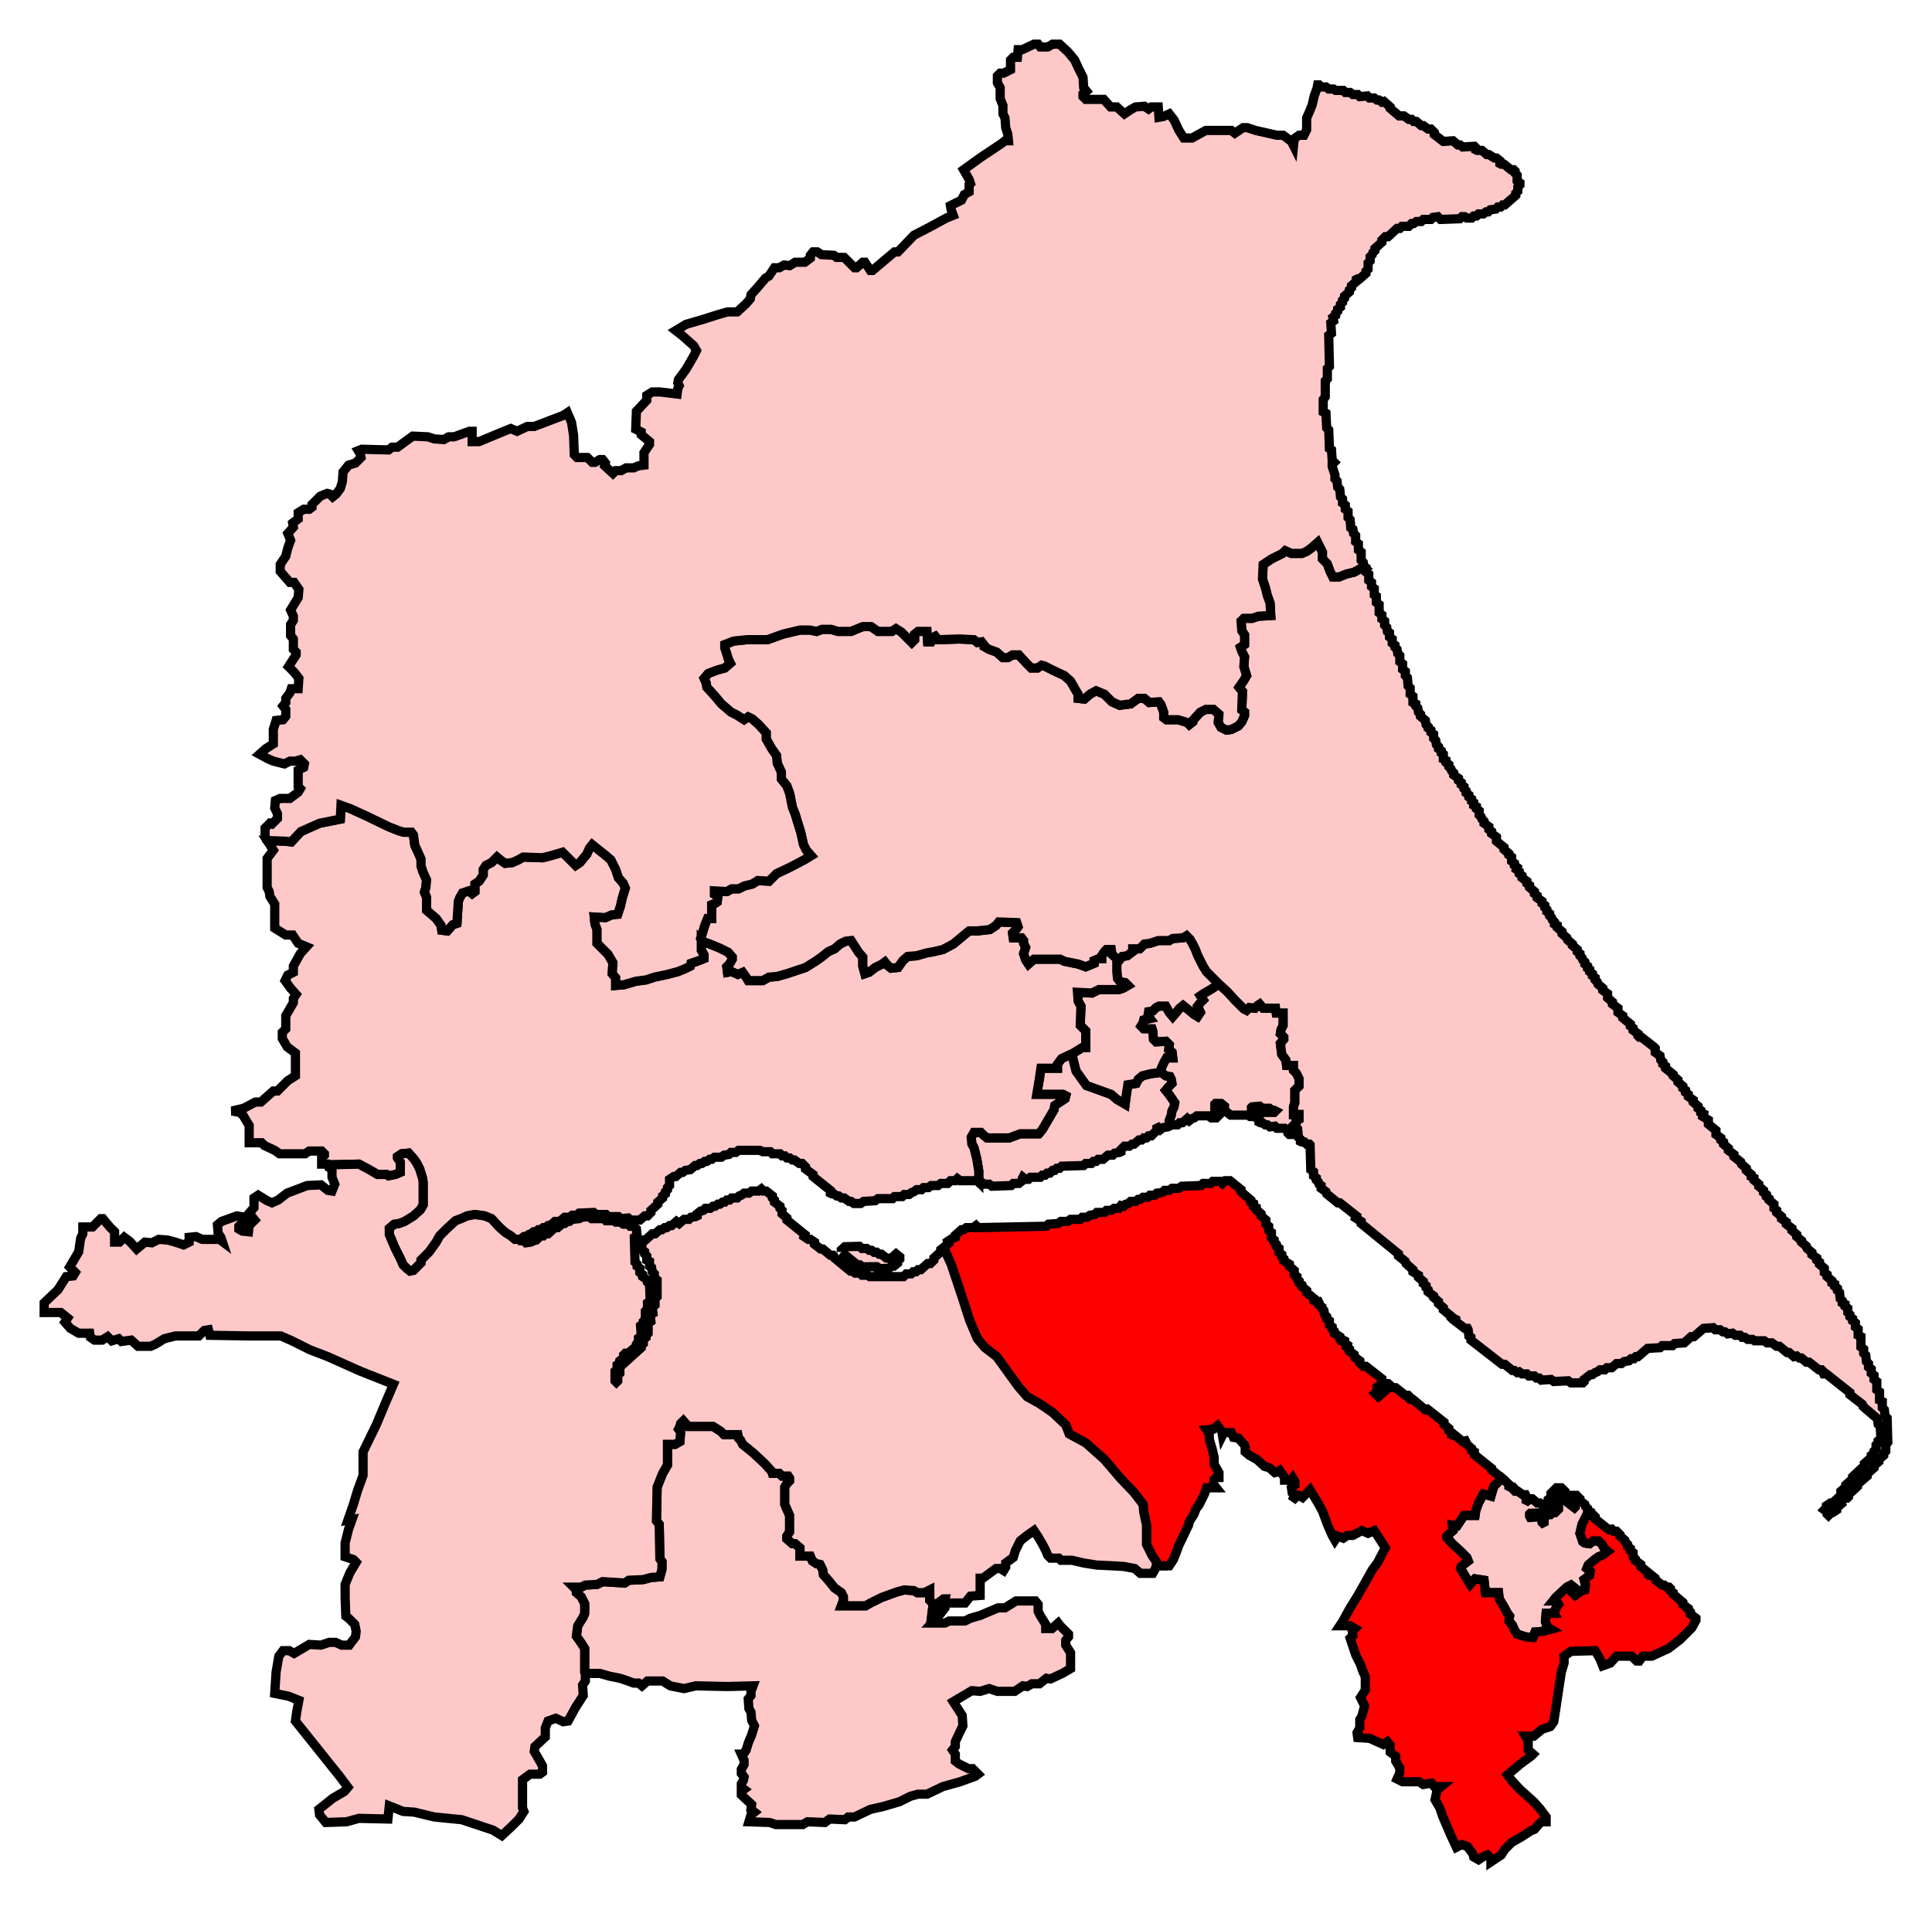
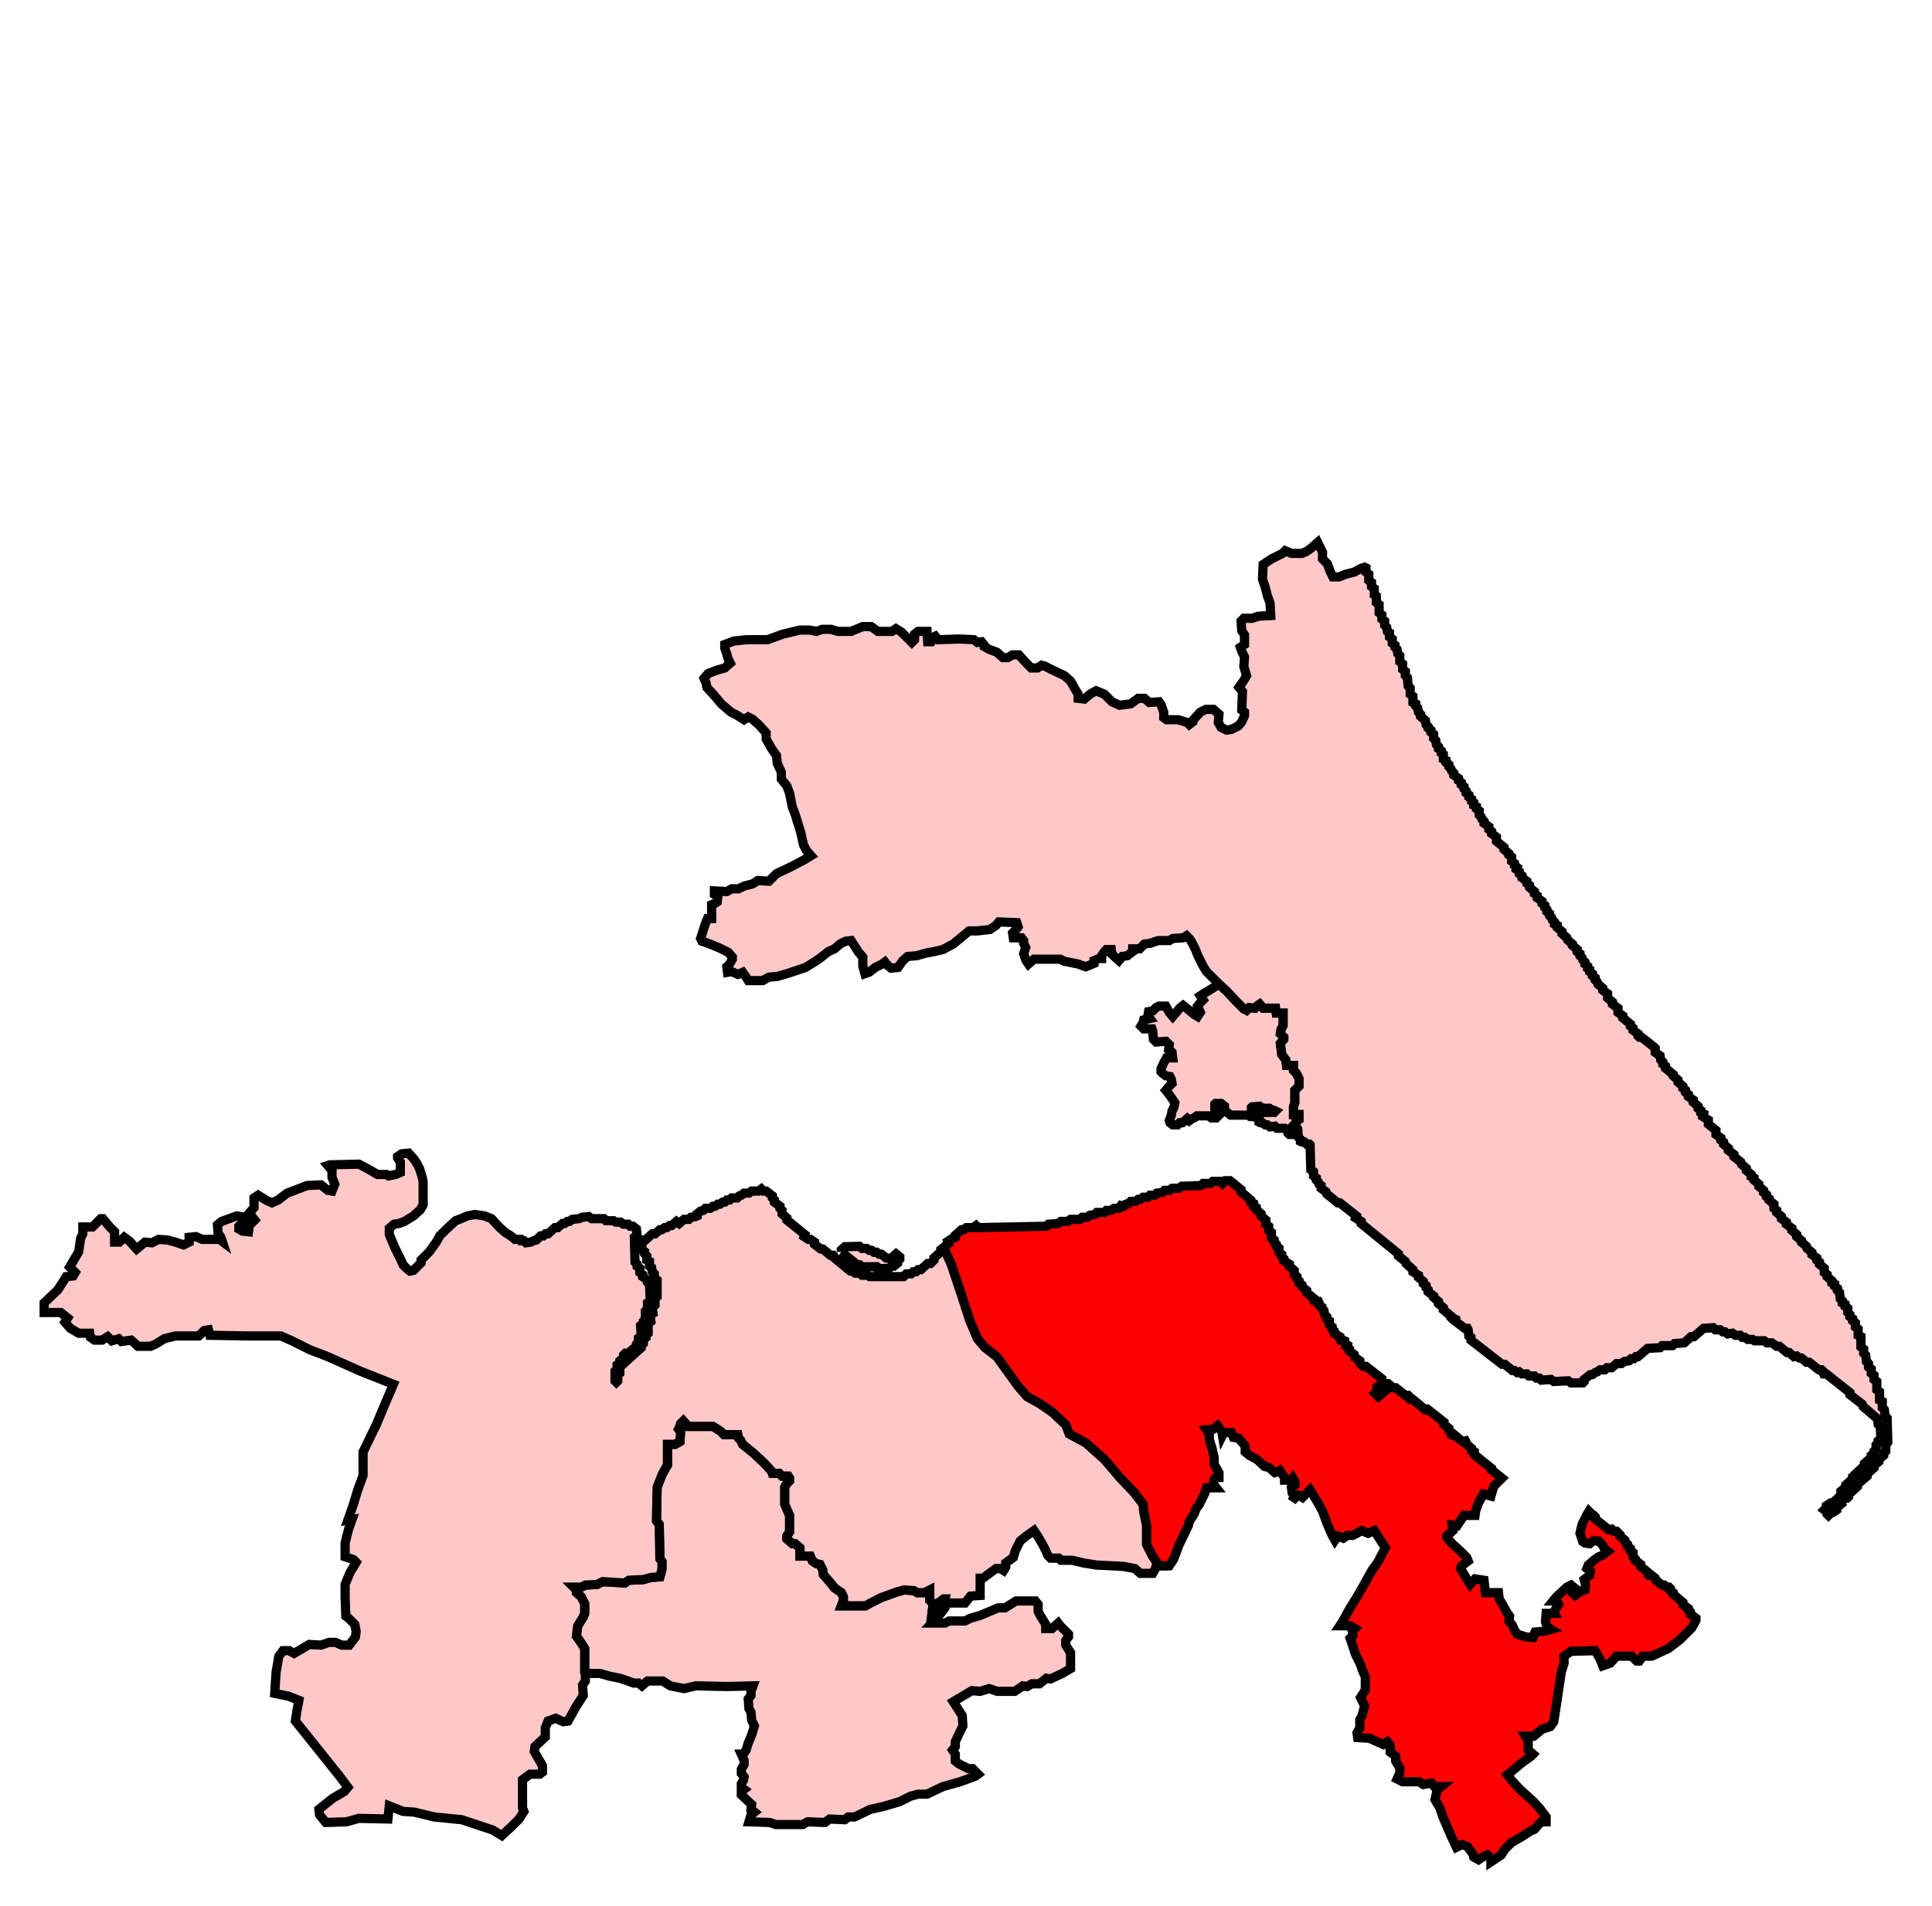
<svg xmlns="http://www.w3.org/2000/svg" xmlns:ns1="http://www.inkscape.org/namespaces/inkscape" width="209.584" height="206.814">
-   <path ns1:label="#path4691" id="Great_Grimsby" d=" M 162.935,160.389 L 162.037,161.288 L 161.737,162.336 L 160.914,162.111 L 160.389,163.085 L 160.09,163.909 L 160.015,164.433 L 158.817,164.433 L 158.368,165.107 L 158.068,165.556 L 157.544,165.481 L 157.619,166.08 L 156.945,166.679 L 156.945,166.829 L 157.544,167.503 L 158.443,168.326 L 159.116,169 L 159.266,169.375 L 158.967,169.599 L 158.517,169.974 L 158.443,170.198 L 158.667,170.573 L 158.892,170.947 L 159.116,171.322 L 159.491,171.921 L 160.015,171.322 L 160.988,171.471 L 161.138,172.819 L 162.336,172.819 L 162.561,172.819 L 162.636,173.493 L 163.085,174.242 L 163.534,175.066 L 163.759,175.365 L 163.684,175.889 L 164.058,176.339 L 164.283,176.863 L 164.583,177.312 L 165.481,177.611 L 166.305,177.686 L 166.529,177.087 L 167.428,177.012 L 168.252,176.788 L 167.877,176.563 L 167.653,175.964 L 167.727,175.066 L 168.626,175.066 L 168.551,174.916 L 169.075,174.092 L 168.851,173.718 L 168.476,173.718 L 168.776,173.343 L 169.974,172.22 L 170.423,171.995 L 170.797,172.295 L 170.423,172.52 L 170.498,172.744 L 170.872,173.119 L 171.621,172.594 L 171.921,172.52 L 171.996,171.995 L 171.846,171.396 L 172.445,170.947 L 172.52,170.498 L 172.145,170.198 L 172.295,169.824 L 172.894,169.3 L 173.418,168.925 L 173.793,168.776 L 174.392,168.326 L 174.092,168.102 L 173.793,167.578 L 173.418,167.203 L 172.819,167.203 L 172.445,167.503 L 171.921,167.428 L 171.696,167.278 L 171.396,166.38 L 171.621,165.406 L 172.145,164.358 L 172.37,163.984 L 172.22,163.909 L 172.22,163.684 L 171.996,163.459 L 171.921,163.235 L 171.396,162.86 L 171.396,162.636 L 171.022,162.261 L 170.498,162.261 L 170.348,162.411 L 170.348,162.86 L 170.872,163.31 L 170.872,163.534 L 170.797,163.609 L 169.824,162.86 L 169.824,162.636 L 170.049,162.411 L 170.049,162.186 L 169.899,162.111 L 169.674,162.111 L 169.3,162.411 L 169.3,162.636 L 169.075,162.935 L 169.075,163.759 L 168.701,164.133 L 168.401,164.133 L 168.177,164.358 L 167.877,164.358 L 167.503,164.732 L 167.503,165.182 L 167.353,165.257 L 167.278,165.182 L 167.203,164.732 L 167.128,164.583 L 166.005,164.658 L 165.93,164.508 L 165.93,164.283 L 166.005,164.208 L 167.877,164.133 L 168.551,163.534 L 168.551,163.16 L 168.776,162.935 L 168.776,162.71 L 169,162.486 L 169,161.962 L 169.525,161.587 L 169.375,161.438 L 168.851,161.438 L 168.252,162.037 L 168.252,162.486 L 167.952,162.71 L 167.952,162.935 L 167.578,163.235 L 167.353,163.31 L 167.054,163.085 L 166.754,163.085 L 166.23,162.636 L 166.005,162.636 L 165.706,162.86 L 165.556,162.785 L 165.556,162.336 L 165.481,162.186 L 165.182,162.186 L 164.657,161.812 L 164.358,161.812 L 164.208,161.662 L 164.208,161.438 L 164.133,161.363 L 163.834,161.363 L 163.684,161.288 L 163.684,161.063 L 162.935,160.389 z" style="fill-opacity:1;display:inline;fill:#ffc8c8;stroke-width:1;stroke-miterlimit:4;stroke:#000000;stroke-opacity:1;stroke-dasharray:none" />
  <path ns1:label="#path4688" id="Cleethorpes" d=" M 132.909,128.117 L 132.61,128.416 L 132.385,128.192 L 131.561,128.192 L 131.337,128.416 L 130.513,128.416 L 130.288,128.641 L 128.192,128.716 L 127.892,128.94 L 127.143,128.94 L 126.844,129.165 L 126.32,129.165 L 126.095,129.39 L 125.496,129.465 L 125.271,129.689 L 124.747,129.689 L 124.523,129.914 L 123.999,129.914 L 123.699,130.139 L 123.474,130.139 L 123.175,130.363 L 122.651,130.363 L 122.426,130.588 L 122.127,130.663 L 121.902,130.887 L 121.602,130.813 L 121.378,131.112 L 120.854,131.112 L 120.554,131.337 L 120.03,131.337 L 119.805,131.561 L 118.982,131.561 L 118.757,131.786 L 118.233,131.861 L 117.933,132.085 L 117.409,132.085 L 117.185,132.31 L 116.136,132.31 L 115.837,132.535 L 115.088,132.535 L 114.788,132.759 L 113.74,132.834 L 113.516,133.059 L 106.103,133.209 L 105.878,132.984 L 105.578,133.209 L 104.83,133.209 L 104.53,133.433 L 104.306,133.433 L 103.632,134.032 L 103.632,134.257 L 103.482,134.332 L 103.257,134.407 L 102.808,134.706 L 102.883,134.931 L 102.359,135.38 L 103.182,137.177 L 104.306,140.546 L 105.204,143.317 L 106.028,145.264 L 106.851,146.237 L 108.124,147.211 L 110.446,150.43 L 111.419,151.554 L 112.767,152.303 L 114.189,153.276 L 115.612,154.624 L 115.987,155.597 L 117.784,156.571 L 119.805,158.368 L 121.528,160.389 L 123.025,161.962 L 123.999,163.235 L 124.073,164.059 L 124.373,165.481 L 124.373,167.578 L 124.972,168.776 L 125.721,169.899 L 126.844,169.899 L 127.293,169.225 L 127.593,168.476 L 127.892,167.653 L 128.192,167.054 L 128.716,165.93 L 128.94,165.481 L 129.015,165.107 L 129.539,164.283 L 129.764,163.684 L 130.064,163.31 L 130.663,162.111 L 130.887,161.438 L 131.936,161.438 L 131.636,161.063 L 131.711,160.539 L 131.936,160.314 L 132.235,160.314 L 132.235,159.79 L 131.711,158.892 L 131.711,158.143 L 131.486,157.17 L 131.187,156.196 L 131.187,155.597 L 130.887,155.148 L 131.636,155.073 L 132.085,154.699 L 132.535,155.298 L 132.61,155.747 L 132.759,155.447 L 133.583,155.447 L 133.808,155.972 L 134.332,156.046 L 135.006,156.795 L 135.08,157.02 L 135.08,157.544 L 135.53,157.918 L 136.353,158.368 L 137.177,159.116 L 137.701,159.266 L 138.3,159.79 L 138.6,159.715 L 138.824,159.566 L 139.349,160.314 L 139.349,160.614 L 140.097,160.614 L 140.247,160.389 L 140.472,160.764 L 140.472,161.138 L 140.097,161.438 L 140.172,161.962 L 140.472,162.186 L 140.172,162.86 L 140.472,162.561 L 140.771,162.261 L 140.921,162.261 L 141.295,162.486 L 142.119,161.662 L 142.568,162.411 L 143.018,163.16 L 143.467,163.984 L 143.991,165.406 L 144.515,166.604 L 144.815,167.128 L 145.114,166.679 L 145.713,166.904 L 146.162,166.604 L 146.762,166.604 L 147.735,166.08 L 148.409,166.38 L 149.083,166.08 L 150.281,167.952 L 149.457,169.525 L 148.858,170.348 L 147.81,172.22 L 147.211,173.268 L 146.462,174.466 L 146.088,175.141 L 145.638,175.964 L 145.339,176.413 L 146.462,176.413 L 146.986,176.713 L 146.687,177.012 L 146.762,177.462 L 146.462,177.761 L 147.061,179.558 L 147.585,180.607 L 147.81,181.28 L 148.109,181.954 L 148.109,183.377 L 147.585,184.201 L 148.034,185.099 L 147.735,186.223 L 147.51,186.597 L 147.51,187.495 L 147.211,188.02 L 147.286,188.544 L 148.559,188.619 L 150.056,189.292 L 150.505,188.993 L 150.805,189.367 L 150.805,190.116 L 151.404,190.565 L 151.404,191.089 L 151.853,191.838 L 151.853,192.362 L 151.554,193.036 L 152.153,193.336 L 153.95,193.336 L 154.399,193.635 L 155.298,193.486 L 155.597,193.86 L 156.346,193.86 L 155.897,194.234 L 155.672,195.283 L 156.196,196.181 L 156.496,197.08 L 157.394,199.176 L 157.993,200.449 L 158.592,200.15 L 159.191,200.374 L 159.641,200.973 L 159.79,201.198 L 159.865,201.498 L 160.389,201.797 L 160.839,201.498 L 161.363,201.273 L 161.737,201.647 L 161.737,202.022 L 162.86,201.273 L 163.235,200.674 L 163.984,199.925 L 165.032,199.326 L 166.08,198.652 L 166.455,198.503 L 166.904,197.978 L 167.203,197.679 L 167.727,197.679 L 167.727,197.155 L 167.054,196.256 L 166.38,195.507 L 164.882,194.159 L 163.984,193.186 L 163.534,192.587 L 164.957,191.389 L 166.08,190.565 L 166.305,190.341 L 165.781,189.891 L 165.781,188.918 L 165.481,188.394 L 166.38,188.394 L 167.278,187.645 L 168.177,187.346 L 168.551,186.822 L 168.776,185.399 L 169.075,183.377 L 169.375,181.43 L 169.674,180.457 L 169.674,179.708 L 170.423,179.184 L 173.044,179.109 L 173.568,180.007 L 173.867,180.756 L 174.691,180.457 L 175.365,179.708 L 177.012,179.708 L 177.537,180.232 L 177.836,180.232 L 178.21,179.708 L 179.184,179.708 L 180.981,178.884 L 182.254,177.911 L 183.527,176.638 L 183.976,175.814 L 183.976,175.59 L 183.377,175.141 L 183.377,174.916 L 183.152,174.691 L 183.152,174.541 L 182.553,174.092 L 182.553,173.867 L 181.505,172.969 L 181.505,172.819 L 181.206,172.594 L 181.206,172.37 L 181.056,172.22 L 180.831,172.22 L 180.532,171.995 L 180.307,171.995 L 179.633,171.471 L 179.558,171.247 L 179.184,170.947 L 178.884,170.947 L 178.809,170.872 L 178.809,170.648 L 177.986,169.974 L 177.986,169.749 L 177.387,169.3 L 177.387,169.15 L 177.162,168.925 L 177.162,168.476 L 176.863,168.252 L 176.863,168.027 L 176.563,167.802 L 176.563,167.578 L 176.338,167.353 L 176.264,167.128 L 175.739,166.679 L 175.739,166.529 L 175.365,166.155 L 175.066,166.155 L 174.841,165.93 L 174.541,166.005 L 173.044,164.807 L 173.044,164.583 L 172.894,164.433 L 172.669,164.433 L 172.52,164.358 L 172.52,164.133 L 172.37,163.984 L 172.145,164.358 L 171.621,165.406 L 171.396,166.38 L 171.696,167.278 L 171.921,167.428 L 172.445,167.503 L 172.819,167.203 L 173.418,167.203 L 173.793,167.578 L 174.092,168.102 L 174.392,168.326 L 173.793,168.776 L 173.418,168.925 L 172.894,169.3 L 172.295,169.824 L 172.145,170.198 L 172.52,170.498 L 172.445,170.947 L 171.846,171.396 L 171.996,171.995 L 171.921,172.52 L 171.621,172.594 L 170.872,173.119 L 170.498,172.744 L 170.423,172.52 L 170.797,172.295 L 170.423,171.995 L 169.974,172.22 L 168.776,173.343 L 168.476,173.718 L 168.851,173.718 L 169.075,174.092 L 168.551,174.916 L 168.626,175.066 L 167.727,175.066 L 167.653,175.964 L 167.877,176.563 L 168.252,176.788 L 167.428,177.012 L 166.529,177.087 L 166.305,177.686 L 165.481,177.611 L 164.583,177.312 L 164.283,176.863 L 164.058,176.339 L 163.684,175.889 L 163.759,175.365 L 163.534,175.066 L 163.085,174.242 L 162.636,173.493 L 162.561,172.819 L 162.336,172.819 L 161.138,172.819 L 160.988,171.471 L 160.015,171.322 L 159.491,171.921 L 159.116,171.322 L 158.892,170.947 L 158.667,170.573 L 158.443,170.198 L 158.517,169.974 L 158.967,169.599 L 159.266,169.375 L 159.116,169 L 158.443,168.326 L 157.544,167.503 L 156.945,166.829 L 156.945,166.679 L 157.619,166.08 L 157.544,165.481 L 158.068,165.556 L 158.368,165.107 L 158.817,164.433 L 160.015,164.433 L 160.09,163.909 L 160.389,163.085 L 160.914,162.111 L 161.737,162.336 L 162.037,161.288 L 162.935,160.389 L 161.812,159.491 L 161.812,159.341 L 159.94,157.844 L 159.94,157.544 L 159.641,157.394 L 159.641,157.17 L 159.116,156.72 L 159.042,156.496 L 158.967,156.346 L 158.667,156.421 L 157.844,155.747 L 157.619,155.747 L 157.469,155.672 L 157.469,155.447 L 157.17,155.223 L 157.17,154.998 L 156.645,154.549 L 156.645,154.324 L 154.848,152.902 L 154.624,152.977 L 153.276,151.853 L 152.976,151.853 L 152.902,151.778 L 152.902,151.554 L 152.752,151.404 L 152.452,151.404 L 151.404,150.58 L 151.104,150.58 L 150.58,150.131 L 150.356,150.131 L 150.206,150.281 L 150.206,150.505 L 149.906,150.73 L 150.206,150.955 L 149.532,151.554 L 149.158,151.179 L 149.382,150.955 L 149.382,150.505 L 149.532,150.43 L 149.832,150.43 L 149.906,150.281 L 149.906,149.607 L 148.184,148.259 L 147.885,148.259 L 147.51,147.885 L 147.51,147.66 L 146.986,147.286 L 146.911,146.986 L 146.387,146.612 L 146.387,146.387 L 146.088,146.162 L 146.162,145.938 L 145.863,145.713 L 145.863,145.489 L 145.713,145.414 L 145.414,145.414 L 145.339,145.264 L 145.339,145.039 L 144.74,144.665 L 144.74,144.44 L 144.515,144.216 L 144.515,143.991 L 144.216,143.766 L 144.216,143.317 L 143.916,143.093 L 143.916,142.868 L 143.692,142.643 L 143.617,142.194 L 143.392,141.969 L 143.392,141.82 L 143.092,141.595 L 143.092,141.37 L 143.018,141.221 L 142.718,141.221 L 142.568,141.146 L 142.568,140.921 L 141.745,140.247 L 141.745,140.022 L 141.221,139.573 L 141.221,139.423 L 140.921,139.199 L 140.921,138.974 L 140.696,138.749 L 140.696,138.525 L 140.397,138.3 L 140.397,137.851 L 139.873,137.402 L 139.873,137.177 L 139.274,136.803 L 139.274,136.578 L 139.049,136.353 L 139.049,136.129 L 138.75,135.904 L 138.75,135.455 L 138.45,135.23 L 138.45,135.006 L 138.225,134.781 L 138.225,134.556 L 137.926,134.332 L 137.926,133.733 L 137.626,133.508 L 137.626,133.059 L 137.327,132.834 L 137.327,132.385 L 136.803,131.936 L 136.803,131.711 L 136.279,131.262 L 136.279,131.037 L 135.979,130.887 L 135.979,130.588 L 135.68,130.438 L 135.68,130.214 L 134.631,129.315 L 134.631,129.09 L 133.433,128.117 L 132.909,128.117 z" style="fill-opacity:1;display:inline;fill:red;stroke-width:1;stroke-miterlimit:4;stroke:#000000;stroke-opacity:1;stroke-dasharray:none" />
  <path ns1:label="#path4703" id="Scunthorpe" d=" M 102.508,173.942 L 102.434,173.792 L 102.508,173.493 L 102.359,173.493 L 101.76,173.942 L 101.161,174.616 L 101.235,174.017 L 100.861,173.643 L 100.861,172.52 L 100.262,172.819 L 99.513,172.819 L 99.139,172.594 L 98.091,172.52 L 97.267,172.744 L 95.62,173.343 L 94.422,173.942 L 93.897,174.242 L 91.277,174.242 L 91.501,173.643 L 91.501,173.268 L 91.277,172.819 L 90.528,172.295 L 89.929,171.546 L 89.33,170.872 L 89.255,170.348 L 88.955,169.749 L 88.581,169.674 L 88.132,169.375 L 87.907,168.851 L 86.784,168.851 L 86.784,167.952 L 86.26,167.503 L 85.96,167.503 L 85.361,166.979 L 85.361,166.679 L 85.661,166.23 L 85.661,164.433 L 85.361,163.759 L 85.137,163.235 L 85.137,162.561 L 85.137,161.363 L 85.361,160.988 L 85.661,160.689 L 85.661,160.389 L 85.511,160.165 L 84.837,160.165 L 84.538,159.865 L 83.789,159.865 L 83.714,159.641 L 82.965,158.817 L 81.767,157.694 L 80.569,156.72 L 80.344,156.271 L 80.12,156.046 L 80.045,155.672 L 78.547,155.672 L 78.173,155.298 L 77.349,154.774 L 74.654,154.774 L 74.13,154.175 L 73.83,154.474 L 73.755,154.774 L 73.605,155.073 L 73.83,155.373 L 73.755,156.421 L 73.231,156.72 L 72.407,156.72 L 72.407,158.967 L 71.883,159.865 L 71.584,160.614 L 71.284,161.363 L 71.209,165.032 L 71.509,165.406 L 71.584,169.15 L 71.808,169.45 L 71.808,170.273 L 71.584,171.097 L 70.61,171.172 L 69.787,171.396 L 68.214,171.471 L 67.765,171.771 L 65.369,171.621 L 64.77,171.921 L 63.497,171.995 L 63.048,172.22 L 62.224,172.22 L 62.523,172.52 L 62.523,172.819 L 63.048,173.268 L 63.422,174.017 L 63.422,175.066 L 63.272,175.44 L 62.673,176.413 L 62.523,177.537 L 63.048,178.285 L 63.422,178.884 L 63.422,179.483 L 63.422,181.43 L 63.497,181.58 L 63.572,181.58 L 65.069,181.58 L 66.118,181.879 L 67.241,182.104 L 68.139,182.404 L 68.738,182.628 L 69.262,182.628 L 69.637,182.928 L 70.236,182.404 L 71.883,182.404 L 72.707,182.928 L 74.204,183.227 L 75.477,182.928 L 78.922,183.003 L 81.692,182.928 L 81.468,183.527 L 81.468,183.976 L 81.168,184.35 L 81.243,185.399 L 81.468,185.773 L 81.542,186.672 L 81.842,187.271 L 81.542,188.244 L 81.168,189.143 L 80.943,189.891 L 80.644,190.341 L 80.419,190.341 L 80.719,191.015 L 80.719,191.464 L 80.419,191.988 L 80.419,192.437 L 80.719,192.812 L 80.644,193.186 L 80.419,193.56 L 80.419,193.935 L 80.719,194.159 L 80.419,194.384 L 80.419,194.758 L 81.542,195.807 L 81.468,196.331 L 81.842,196.63 L 81.468,196.93 L 81.243,197.679 L 83.489,197.754 L 84.163,197.978 L 87.083,197.978 L 87.608,197.679 L 89.48,197.754 L 90.004,197.379 L 91.651,197.454 L 92.025,197.155 L 92.699,197.155 L 94.422,196.331 L 95.769,196.031 L 97.566,195.507 L 98.765,194.908 L 99.588,194.684 L 100.562,194.684 L 102.284,193.86 L 104.156,193.336 L 105.803,192.737 L 106.103,192.512 L 105.504,191.913 L 105.054,191.913 L 104.006,191.389 L 103.632,191.089 L 103.632,190.341 L 103.332,189.891 L 103.632,189.517 L 103.632,188.993 L 104.156,187.87 L 104.455,187.271 L 104.38,186.148 L 103.407,184.65 L 105.429,183.452 L 106.327,183.527 L 107.301,183.227 L 108.199,183.527 L 110.071,183.527 L 110.97,182.928 L 111.419,183.003 L 111.943,182.703 L 112.767,182.703 L 113.516,182.104 L 113.965,182.179 L 115.238,181.58 L 116.136,181.056 L 116.136,179.334 L 115.612,178.51 L 115.612,177.986 L 115.912,177.611 L 115.912,177.312 L 115.013,176.413 L 114.788,176.114 L 114.115,176.713 L 113.441,176.713 L 113.441,176.264 L 112.842,175.29 L 112.617,174.841 L 112.617,174.092 L 112.317,173.718 L 110.221,173.718 L 109.023,174.466 L 108.274,174.466 L 106.327,175.29 L 105.279,175.59 L 104.68,175.889 L 102.958,175.889 L 102.508,176.114 L 101.086,176.114 L 102.059,175.066 L 102.508,174.466 L 102.508,173.942 z" style="fill-opacity:1;display:inline;fill:#ffc8c8;stroke-width:1;stroke-miterlimit:4;stroke:#000000;stroke-opacity:1;stroke-dasharray:none" />
-   <path ns1:label="#path4730" id="Kingston-upon-Hull_West_and_Hessle" d=" M 126.919,121.827 L 126.844,121.602 L 127.069,121.003 L 127.143,120.554 L 127.368,120.105 L 127.443,119.656 L 127.143,119.206 L 126.769,118.682 L 126.469,118.308 L 126.844,117.858 L 127.143,117.559 L 127.069,117.11 L 126.919,116.81 L 126.469,116.735 L 126.17,116.511 L 125.945,116.286 L 125.945,116.361 L 124.822,116.511 L 123.924,116.735 L 123.474,117.11 L 123.25,117.559 L 122.351,117.709 L 122.201,118.682 L 122.052,119.805 L 121.153,119.281 L 120.554,118.757 L 118.907,118.158 L 117.858,117.783 L 116.735,116.211 L 116.436,115.013 L 116.286,114.339 L 115.163,114.863 L 114.714,115.462 L 114.714,115.912 L 112.917,115.912 L 112.767,116.96 L 112.467,118.757 L 115.313,118.757 L 115.612,118.907 L 115.537,119.206 L 114.863,119.656 L 114.414,119.955 L 114.339,120.404 L 113.066,122.576 L 112.692,123.025 L 110.67,123.025 L 109.472,123.474 L 107.076,123.474 L 106.702,123.175 L 106.402,122.875 L 105.653,122.875 L 105.354,123.399 L 105.429,124.148 L 105.653,124.523 L 105.953,125.721 L 106.177,127.068 L 106.177,128.117 L 106.177,128.266 L 106.252,128.341 L 106.552,128.341 L 106.776,128.491 L 107.301,128.491 L 107.6,128.716 L 109.697,128.641 L 109.921,128.416 L 110.52,128.416 L 110.895,128.117 L 110.895,127.892 L 110.97,127.742 L 111.269,127.967 L 111.569,127.967 L 111.793,127.742 L 112.842,127.742 L 113.066,127.518 L 113.366,127.518 L 113.59,127.293 L 113.89,127.293 L 114.189,126.994 L 114.414,126.994 L 114.639,126.769 L 114.938,126.769 L 115.163,126.544 L 117.559,126.469 L 117.784,126.245 L 118.383,126.245 L 118.607,126.02 L 118.907,126.02 L 119.131,125.796 L 119.656,125.796 L 120.18,125.346 L 120.704,125.346 L 120.928,125.122 L 121.453,125.047 L 121.602,124.972 L 121.602,124.747 L 121.977,124.373 L 122.501,124.373 L 122.8,124.148 L 123.025,124.148 L 123.549,123.699 L 123.849,123.699 L 124.073,123.474 L 124.373,123.474 L 124.598,123.25 L 124.897,123.25 L 125.496,122.651 L 125.496,122.426 L 125.646,122.351 L 125.87,122.576 L 126.17,122.351 L 126.694,122.276 L 126.844,122.201 L 126.844,121.977 L 126.919,121.902 L 126.919,121.827 z" style="fill-opacity:1;display:inline;fill:#ffc8c8;stroke-width:1;stroke-miterlimit:4;stroke:#000000;stroke-opacity:1;stroke-dasharray:none" />
  <path ns1:label="#path4727" id="Kingston-upon-Hull_East" d=" M 132.16,106.701 L 131.786,107.076 L 131.187,107.451 L 130.663,107.75 L 130.213,108.05 L 130.513,108.499 L 130.213,108.798 L 129.914,109.173 L 130.213,109.847 L 129.914,110.296 L 129.539,110.071 L 129.09,109.697 L 128.341,109.098 L 127.967,109.397 L 127.668,109.772 L 127.218,110.296 L 126.844,109.847 L 126.469,109.173 L 125.721,109.173 L 125.421,109.322 L 125.047,109.697 L 124.598,109.772 L 124.523,110.221 L 124.747,110.52 L 124.073,110.67 L 123.999,110.97 L 123.774,111.344 L 124.073,111.644 L 124.972,111.644 L 125.047,111.868 L 125.122,112.767 L 125.421,113.066 L 126.469,112.991 L 126.844,113.366 L 126.769,113.89 L 127.143,114.189 L 127.218,114.788 L 126.544,114.788 L 126.245,115.313 L 125.945,115.986 L 125.945,116.286 L 126.17,116.511 L 126.469,116.735 L 126.919,116.81 L 127.069,117.11 L 127.143,117.559 L 126.844,117.858 L 126.469,118.308 L 126.769,118.682 L 127.143,119.206 L 127.443,119.656 L 127.368,120.105 L 127.143,120.554 L 127.069,121.003 L 126.844,121.602 L 126.919,121.827 L 127.218,122.052 L 127.742,122.052 L 127.967,121.827 L 128.267,121.827 L 128.791,121.378 L 129.015,121.602 L 129.315,121.378 L 129.539,121.303 L 129.839,121.078 L 131.112,121.078 L 131.411,121.303 L 131.936,121.303 L 132.31,120.929 L 132.31,120.479 L 132.16,120.404 L 131.936,120.404 L 131.786,120.33 L 131.786,119.805 L 131.861,119.731 L 132.46,119.731 L 132.834,120.03 L 132.834,120.479 L 133.508,121.003 L 135.38,121.003 L 135.605,121.153 L 135.904,121.153 L 136.279,120.854 L 135.754,120.404 L 135.754,120.18 L 135.829,120.105 L 136.653,120.03 L 136.952,120.255 L 137.701,120.255 L 138.001,120.479 L 138.225,120.479 L 138.375,120.554 L 138.225,120.704 L 136.952,120.704 L 136.279,121.303 L 136.578,121.528 L 136.578,121.752 L 136.728,121.827 L 136.952,121.827 L 137.252,122.052 L 137.477,122.052 L 137.776,122.276 L 138.3,122.201 L 138.525,122.426 L 139.349,122.426 L 139.723,122.726 L 139.948,122.501 L 140.621,121.827 L 140.621,121.602 L 140.921,121.453 L 140.921,120.929 L 140.322,120.929 L 140.322,120.105 L 140.472,119.656 L 140.472,118.308 L 140.921,117.858 L 140.921,117.035 L 140.621,116.436 L 140.322,116.136 L 140.322,115.612 L 139.573,115.612 L 139.498,115.013 L 139.049,114.414 L 138.899,113.216 L 139.274,112.767 L 139.274,112.542 L 138.899,112.168 L 138.974,111.718 L 139.199,111.269 L 139.199,109.921 L 138.45,109.921 L 138.375,109.397 L 137.027,109.397 L 136.653,108.948 L 136.428,109.098 L 136.129,109.397 L 135.53,109.322 L 135.23,109.622 L 134.931,109.472 L 133.957,108.499 L 133.134,107.6 L 132.235,106.776 L 132.16,106.701 z" style="fill-opacity:1;display:inline;fill:#ffc8c8;stroke-width:1;stroke-miterlimit:4;stroke:#000000;stroke-opacity:1;stroke-dasharray:none" />
-   <path ns1:label="#path4715" id="Kingston-upon-Hull_North" d=" M 128.716,101.535 L 128.341,101.76 L 127.218,101.835 L 126.844,102.059 L 125.646,102.059 L 124.747,102.359 L 124.148,102.434 L 123.624,102.958 L 122.875,102.958 L 122.875,103.257 L 122.276,103.706 L 121.752,103.781 L 121.378,104.231 L 121.153,104.006 L 121.153,104.156 L 121.153,105.429 L 121.228,106.177 L 121.528,106.552 L 122.052,106.627 L 122.351,106.926 L 121.827,107.226 L 121.378,107.376 L 119.206,107.376 L 118.458,107.75 L 116.885,107.675 L 116.96,108.649 L 117.259,109.173 L 117.185,111.269 L 117.784,111.868 L 117.784,113.665 L 117.409,113.665 L 116.436,114.264 L 116.286,114.339 L 116.436,115.013 L 116.735,116.211 L 117.858,117.783 L 118.907,118.158 L 120.554,118.757 L 121.153,119.281 L 122.052,119.805 L 122.201,118.682 L 122.351,117.709 L 123.25,117.559 L 123.474,117.11 L 123.924,116.735 L 124.822,116.511 L 125.945,116.361 L 125.945,115.986 L 126.245,115.313 L 126.544,114.788 L 127.218,114.788 L 127.143,114.189 L 126.769,113.89 L 126.844,113.366 L 126.469,112.991 L 125.421,113.066 L 125.122,112.767 L 125.047,111.868 L 124.972,111.644 L 124.073,111.644 L 123.774,111.344 L 123.999,110.97 L 124.073,110.67 L 124.747,110.52 L 124.523,110.221 L 124.598,109.772 L 125.047,109.697 L 125.421,109.322 L 125.721,109.173 L 126.469,109.173 L 126.844,109.847 L 127.218,110.296 L 127.668,109.772 L 127.967,109.397 L 128.341,109.098 L 129.09,109.697 L 129.539,110.071 L 129.914,110.296 L 130.213,109.847 L 129.914,109.173 L 130.213,108.798 L 130.513,108.499 L 130.213,108.05 L 130.663,107.75 L 131.187,107.451 L 131.786,107.076 L 132.16,106.701 L 131.486,106.028 L 130.887,105.429 L 130.513,104.83 L 129.914,103.632 L 129.689,103.033 L 129.39,102.434 L 129.09,101.909 L 128.716,101.535 z" style="fill-opacity:1;display:inline;fill:#ffc8c8;stroke-width:1;stroke-miterlimit:4;stroke:#000000;stroke-opacity:1;stroke-dasharray:none" />
-   <path ns1:label="#path4710" id="Haltemprice_and_Howden" d=" M 36.99,87.383 L 36.915,88.881 L 34.669,89.33 L 32.647,90.228 L 31.599,91.352 L 30.925,91.277 L 28.978,91.202 L 29.652,92.25 L 28.978,93.149 L 28.978,96.294 L 29.203,96.743 L 29.277,97.267 L 29.802,98.091 L 29.802,100.711 L 31,101.46 L 31.748,101.46 L 32.347,102.359 L 33.246,102.733 L 32.572,103.482 L 31.823,104.83 L 31.823,105.503 L 31.224,105.803 L 30.925,106.402 L 31.524,107.226 L 32.123,107.9 L 31.823,108.349 L 31.823,108.798 L 31,110.221 L 31,111.644 L 30.625,112.018 L 30.625,112.692 L 31.149,113.59 L 32.048,114.264 L 32.048,116.735 L 31.224,117.259 L 30.101,118.383 L 29.652,118.383 L 28.304,119.581 L 27.705,119.581 L 26.432,120.255 L 25.159,120.554 L 25.983,120.704 L 26.357,121.003 L 27.031,122.127 L 27.031,123.999 L 28.379,123.999 L 28.678,124.298 L 29.802,124.822 L 30.326,125.197 L 33.096,125.197 L 33.545,124.897 L 34.893,124.897 L 35.193,125.197 L 35.193,125.346 L 34.893,125.646 L 34.893,126.32 L 35.492,126.32 L 35.567,126.469 L 35.792,126.395 L 38.937,126.32 L 40.06,126.919 L 40.958,127.443 L 41.932,127.443 L 42.156,127.593 L 42.905,127.443 L 43.429,127.218 L 43.429,126.095 L 43.13,125.646 L 43.13,125.496 L 43.579,125.197 L 44.328,125.122 L 44.927,125.796 L 45.227,126.245 L 45.526,126.844 L 45.826,127.817 L 45.9,128.266 L 45.9,130.438 L 45.9,130.738 L 45.601,131.262 L 44.852,131.936 L 43.879,132.535 L 43.28,132.759 L 42.756,132.834 L 42.231,133.283 L 42.231,133.957 L 42.83,135.38 L 43.429,136.578 L 43.729,137.252 L 44.103,137.626 L 44.478,137.926 L 44.852,137.851 L 45.676,137.027 L 45.676,136.728 L 46.574,135.829 L 47.323,134.781 L 47.697,134.107 L 48.521,133.283 L 49.42,132.46 L 50.019,132.235 L 50.693,131.936 L 51.516,131.786 L 52.565,131.936 L 53.313,132.235 L 54.137,133.134 L 54.811,133.733 L 55.41,134.107 L 55.859,134.481 L 56.159,134.481 L 56.458,134.481 L 56.833,134.182 L 57.057,134.182 L 57.357,133.957 L 57.581,133.882 L 57.881,133.658 L 58.106,133.658 L 58.405,133.433 L 58.63,133.433 L 58.929,133.209 L 59.154,133.209 L 59.453,132.984 L 59.678,132.984 L 60.202,132.535 L 60.726,132.535 L 61.25,132.085 L 61.775,132.085 L 62.074,131.861 L 62.598,131.861 L 62.823,131.636 L 64.395,131.561 L 64.695,131.786 L 65.743,131.786 L 65.968,132.011 L 67.091,132.011 L 67.316,132.235 L 68.139,132.16 L 68.364,132.385 L 69.412,132.385 L 69.936,131.936 L 70.236,131.936 L 70.61,131.561 L 70.61,131.337 L 71.359,130.663 L 71.359,130.438 L 71.883,129.989 L 71.883,129.764 L 72.183,129.539 L 72.183,129.315 L 72.407,129.09 L 72.407,128.865 L 72.632,128.641 L 72.632,127.967 L 73.081,127.667 L 73.306,127.667 L 73.83,127.218 L 74.055,127.218 L 74.354,126.994 L 74.878,126.919 L 75.402,126.469 L 75.627,126.469 L 75.927,126.245 L 76.151,126.245 L 76.451,126.02 L 76.675,126.02 L 76.975,125.796 L 77.2,125.796 L 77.499,125.571 L 78.248,125.571 L 78.547,125.346 L 79.072,125.271 L 79.296,125.047 L 79.82,125.047 L 80.12,124.822 L 82.441,124.822 L 82.741,124.972 L 83.564,124.972 L 83.789,125.197 L 84.613,125.197 L 84.837,125.421 L 85.137,125.421 L 85.361,125.646 L 85.661,125.646 L 85.96,125.87 L 86.185,125.87 L 86.709,126.245 L 87.009,126.245 L 87.383,126.619 L 87.383,126.844 L 88.207,127.443 L 88.207,127.667 L 90.079,129.165 L 90.079,129.465 L 90.228,129.539 L 90.453,129.539 L 90.753,129.764 L 90.977,129.764 L 91.277,129.989 L 91.576,129.989 L 92.1,130.363 L 92.325,130.363 L 92.624,130.588 L 93.373,130.588 L 93.673,130.363 L 94.946,130.288 L 95.245,130.064 L 96.818,130.064 L 97.042,129.839 L 97.866,129.839 L 98.091,129.614 L 98.615,129.614 L 98.914,129.39 L 99.139,129.315 L 99.438,129.09 L 99.963,129.09 L 100.187,128.865 L 100.711,128.865 L 101.011,128.641 L 101.76,128.641 L 102.059,128.416 L 102.808,128.416 L 103.107,128.117 L 103.632,128.117 L 103.856,127.892 L 104.156,128.117 L 106.028,128.117 L 106.177,128.266 L 106.177,128.117 L 106.177,127.068 L 105.953,125.721 L 105.653,124.523 L 105.429,124.148 L 105.354,123.399 L 105.653,122.875 L 106.402,122.875 L 106.702,123.175 L 107.076,123.474 L 109.472,123.474 L 110.67,123.025 L 112.692,123.025 L 113.066,122.576 L 114.339,120.404 L 114.414,119.955 L 114.863,119.656 L 115.537,119.206 L 115.612,118.907 L 115.313,118.757 L 112.467,118.757 L 112.767,116.96 L 112.917,115.912 L 114.714,115.912 L 114.714,115.462 L 115.163,114.863 L 116.436,114.264 L 117.409,113.665 L 117.784,113.665 L 117.784,111.868 L 117.185,111.269 L 117.259,109.173 L 116.96,108.649 L 116.885,107.675 L 118.458,107.75 L 119.206,107.376 L 121.378,107.376 L 121.827,107.226 L 122.351,106.926 L 122.052,106.627 L 121.528,106.552 L 121.228,106.177 L 121.153,105.429 L 121.153,104.156 L 121.153,104.006 L 120.629,103.557 L 120.554,103.033 L 120.03,103.033 L 119.805,103.257 L 119.506,103.706 L 119.506,104.006 L 119.206,104.006 L 118.682,104.231 L 118.682,104.53 L 117.784,104.904 L 116.96,104.605 L 115.462,104.305 L 115.013,104.081 L 112.168,104.081 L 111.569,104.605 L 111.269,104.156 L 111.045,103.482 L 111.269,102.808 L 111.045,102.359 L 111.045,102.059 L 110.82,101.76 L 109.921,101.76 L 109.846,101.235 L 110.296,100.786 L 110.446,100.562 L 110.296,100.112 L 108.349,100.037 L 108.049,100.412 L 107.376,100.861 L 106.028,101.011 L 105.129,101.011 L 103.407,102.434 L 102.284,103.033 L 101.31,103.257 L 100.487,103.407 L 99.438,103.706 L 98.465,103.781 L 97.941,104.231 L 97.417,104.979 L 96.668,105.054 L 96.294,104.755 L 95.994,104.38 L 95.694,104.605 L 94.946,104.979 L 94.272,105.503 L 93.823,105.653 L 93.598,104.83 L 93.598,103.856 L 93.149,103.332 L 92.325,102.059 L 91.726,102.134 L 91.127,102.434 L 90.528,102.958 L 89.854,103.257 L 89.105,103.856 L 88.581,104.231 L 87.383,104.979 L 85.361,105.653 L 84.313,105.953 L 83.414,106.028 L 82.741,106.402 L 81.842,106.402 L 81.168,106.402 L 80.943,106.028 L 80.569,105.503 L 80.045,105.728 L 79.371,105.429 L 78.922,105.503 L 78.847,104.904 L 79.146,104.605 L 79.446,104.081 L 79.446,103.856 L 78.997,103.332 L 78.098,102.883 L 76.825,102.359 L 76.076,102.059 L 76.076,103.107 L 76.376,103.632 L 76.376,104.006 L 75.627,104.305 L 74.953,104.53 L 74.878,104.83 L 74.279,105.129 L 73.531,105.429 L 72.407,105.728 L 70.985,106.028 L 70.086,106.327 L 68.963,106.477 L 67.69,106.851 L 66.791,106.926 L 66.791,106.102 L 66.417,105.653 L 66.492,104.455 L 65.968,103.557 L 64.77,102.359 L 64.77,100.861 L 64.545,100.262 L 64.47,99.513 L 65.668,99.588 L 66.342,99.289 L 67.016,99.214 L 67.316,98.315 L 67.54,97.342 L 67.84,96.369 L 67.615,95.844 L 67.091,95.245 L 66.791,94.347 L 66.267,93.298 L 65.743,92.849 L 64.246,91.651 L 63.946,92.025 L 63.647,92.699 L 62.898,93.598 L 62.449,93.897 L 61.4,92.849 L 61.026,92.475 L 59.753,92.849 L 58.854,93.074 L 56.758,92.999 L 56.234,93.298 L 55.56,93.598 L 54.811,93.673 L 54.362,93.373 L 53.912,92.999 L 53.313,93.598 L 52.714,93.897 L 52.415,94.347 L 52.415,94.946 L 51.966,95.619 L 51.516,95.919 L 51.516,96.743 L 51.217,96.968 L 50.842,96.668 L 50.168,96.893 L 49.869,97.417 L 49.719,97.791 L 49.569,100.187 L 49.12,100.337 L 48.521,101.011 L 47.922,100.936 L 47.847,100.412 L 47.323,99.663 L 46.275,98.765 L 46.275,97.342 L 46.05,96.818 L 46.2,96.294 L 46.275,95.47 L 45.9,94.646 L 45.676,93.972 L 45.676,93.223 L 45.451,92.699 L 45.002,91.726 L 44.852,90.603 L 44.627,90.303 L 43.804,90.303 L 43.28,90.154 L 42.156,89.704 L 39.835,88.581 L 38.038,87.757 L 36.99,87.383 z" style="fill-opacity:1;display:inline;fill:#ffc8c8;stroke-width:1;stroke-miterlimit:4;stroke:#000000;stroke-opacity:1;stroke-dasharray:none" />
  <path ns1:label="#path4720" id="Beverley_and_Holderness" d=" M 148.034,61.55 L 147.585,61.7 L 146.911,62.074 L 146.013,62.299 L 145.264,62.598 L 144.59,62.598 L 144.291,61.999 L 143.991,61.175 L 143.467,60.651 L 143.467,59.903 L 143.167,59.304 L 142.943,58.854 L 142.269,59.453 L 141.745,59.828 L 141.221,60.052 L 140.097,60.052 L 139.423,59.753 L 139.124,60.052 L 138.525,60.352 L 137.926,60.651 L 137.027,61.25 L 136.952,62.823 L 137.252,63.722 L 137.477,64.62 L 137.776,65.444 L 137.851,66.791 L 136.503,66.866 L 135.829,67.091 L 134.931,67.091 L 134.631,67.39 L 134.706,68.439 L 135.006,68.888 L 135.006,69.936 L 134.556,70.236 L 134.706,70.685 L 135.006,71.284 L 134.931,72.332 L 135.23,73.306 L 134.931,73.83 L 134.407,74.579 L 134.781,75.028 L 134.706,77.05 L 135.006,77.274 L 135.006,77.649 L 134.706,78.323 L 134.332,78.772 L 133.583,79.146 L 133.059,79.221 L 132.46,78.922 L 132.16,78.398 L 132.235,77.499 L 131.636,76.975 L 130.812,76.975 L 130.213,77.274 L 129.39,78.173 L 129.39,78.323 L 129.015,78.622 L 128.791,78.398 L 127.817,78.098 L 126.544,78.098 L 126.245,77.873 L 126.245,77.274 L 125.945,76.451 L 125.721,76.151 L 124.672,76.226 L 124.148,75.777 L 123.474,75.777 L 122.651,76.376 L 121.453,76.526 L 120.629,76.151 L 119.805,75.328 L 118.907,74.953 L 118.233,75.328 L 117.634,75.852 L 116.96,75.777 L 116.96,75.328 L 116.735,74.953 L 116.136,73.905 L 115.462,73.306 L 114.339,72.782 L 113.291,72.257 L 112.991,72.183 L 112.542,72.482 L 111.868,72.482 L 111.344,71.958 L 110.52,71.059 L 109.846,71.059 L 109.322,71.359 L 108.798,71.359 L 108.124,70.76 L 107.301,70.46 L 106.776,70.161 L 106.776,70.011 L 106.477,69.637 L 106.028,69.712 L 105.653,69.412 L 104.081,69.337 L 101.76,69.412 L 101.46,69.038 L 101.31,69.113 L 101.011,69.637 L 100.636,69.637 L 100.562,68.514 L 99.588,68.514 L 99.214,68.813 L 99.214,69.412 L 98.914,69.712 L 98.465,69.262 L 97.791,68.589 L 97.192,68.214 L 96.743,68.514 L 95.245,68.514 L 94.496,67.99 L 93.598,67.99 L 92.849,68.289 L 92.325,68.514 L 90.902,68.514 L 90.154,68.289 L 89.18,68.289 L 88.581,68.514 L 87.832,68.364 L 86.784,68.364 L 84.912,68.813 L 83.265,69.412 L 81.018,69.412 L 79.596,69.562 L 78.622,69.936 L 78.622,70.311 L 78.847,70.985 L 78.997,71.509 L 79.221,71.958 L 78.622,72.482 L 77.799,72.707 L 76.825,73.081 L 76.376,73.606 L 76.601,74.13 L 76.675,74.579 L 77.499,75.477 L 78.248,76.376 L 79.296,77.274 L 79.895,77.574 L 80.719,78.098 L 81.168,77.799 L 81.617,78.023 L 82.291,78.622 L 83.115,79.521 L 83.115,80.195 L 83.414,80.719 L 83.714,81.243 L 84.238,81.992 L 84.313,82.815 L 84.762,83.789 L 84.762,84.538 L 85.361,85.287 L 85.661,86.11 L 85.96,87.608 L 86.26,88.356 L 86.484,89.105 L 86.859,90.303 L 87.158,91.651 L 87.458,92.25 L 87.982,92.849 L 87.233,93.298 L 86.11,93.897 L 85.511,94.197 L 84.238,94.796 L 83.414,95.619 L 82.216,95.545 L 81.617,95.919 L 80.719,96.144 L 80.12,96.443 L 79.371,96.443 L 78.847,96.743 L 77.499,96.668 L 77.499,97.042 L 77.873,97.267 L 77.799,97.866 L 77.574,98.016 L 77.2,98.166 L 77.2,99.663 L 76.75,99.663 L 76.451,100.412 L 76.226,101.161 L 76.001,101.835 L 76.151,102.134 L 76.825,102.359 L 78.098,102.883 L 78.997,103.332 L 79.446,103.856 L 79.446,104.081 L 79.146,104.605 L 78.847,104.904 L 78.922,105.503 L 79.371,105.429 L 80.045,105.728 L 80.569,105.503 L 80.943,106.028 L 81.168,106.402 L 81.842,106.402 L 82.741,106.402 L 83.414,106.028 L 84.313,105.953 L 85.361,105.653 L 87.383,104.979 L 88.581,104.231 L 89.105,103.856 L 89.854,103.257 L 90.528,102.958 L 91.127,102.434 L 91.726,102.134 L 92.325,102.059 L 93.149,103.332 L 93.598,103.856 L 93.598,104.83 L 93.823,105.653 L 94.272,105.503 L 94.946,104.979 L 95.694,104.605 L 95.994,104.38 L 96.294,104.755 L 96.668,105.054 L 97.417,104.979 L 97.941,104.231 L 98.465,103.781 L 99.438,103.706 L 100.487,103.407 L 101.31,103.257 L 102.284,103.033 L 103.407,102.434 L 105.129,101.011 L 106.028,101.011 L 107.376,100.861 L 108.049,100.412 L 108.349,100.037 L 110.296,100.112 L 110.446,100.562 L 110.296,100.786 L 109.846,101.235 L 109.921,101.76 L 110.82,101.76 L 111.045,102.059 L 111.045,102.359 L 111.269,102.808 L 111.045,103.482 L 111.269,104.156 L 111.569,104.605 L 112.168,104.081 L 115.013,104.081 L 115.462,104.305 L 116.96,104.605 L 117.784,104.904 L 118.682,104.53 L 118.682,104.231 L 119.206,104.006 L 119.506,104.006 L 119.506,103.706 L 119.805,103.257 L 120.03,103.033 L 120.554,103.033 L 120.629,103.557 L 121.378,104.231 L 121.752,103.781 L 122.276,103.706 L 122.875,103.257 L 122.875,102.958 L 123.624,102.958 L 124.148,102.434 L 124.747,102.359 L 125.646,102.059 L 126.844,102.059 L 127.218,101.835 L 128.341,101.76 L 128.716,101.535 L 129.09,101.909 L 129.39,102.434 L 129.689,103.033 L 129.914,103.632 L 130.513,104.83 L 130.887,105.429 L 131.486,106.028 L 132.235,106.776 L 133.134,107.6 L 133.957,108.499 L 134.931,109.472 L 135.23,109.622 L 135.53,109.322 L 136.129,109.397 L 136.428,109.098 L 136.653,108.948 L 137.027,109.397 L 138.375,109.397 L 138.45,109.921 L 139.199,109.921 L 139.199,111.269 L 138.974,111.718 L 138.899,112.168 L 139.274,112.542 L 139.274,112.767 L 138.899,113.216 L 139.049,114.414 L 139.498,115.013 L 139.573,115.612 L 140.322,115.612 L 140.322,116.136 L 140.621,116.436 L 140.921,117.035 L 140.921,117.858 L 140.472,118.308 L 140.472,119.656 L 140.322,120.105 L 140.322,120.929 L 140.921,120.929 L 140.921,121.453 L 140.621,121.602 L 140.621,121.827 L 139.948,122.501 L 139.723,122.726 L 139.723,122.95 L 139.873,123.1 L 140.172,123.1 L 140.547,122.726 L 140.547,122.501 L 140.696,122.426 L 140.771,122.501 L 140.846,123.399 L 141.071,123.624 L 141.071,123.849 L 141.221,123.924 L 141.52,123.924 L 141.745,124.148 L 142.044,124.148 L 142.119,124.223 L 142.194,126.919 L 142.493,127.143 L 142.493,127.593 L 142.793,127.817 L 142.793,128.042 L 143.018,128.266 L 143.092,128.491 L 143.317,128.641 L 143.317,128.94 L 143.841,129.315 L 143.916,129.539 L 145.114,130.513 L 145.339,130.513 L 147.136,131.936 L 147.061,132.16 L 147.66,132.535 L 147.66,132.759 L 151.703,136.054 L 151.703,136.279 L 152.452,136.878 L 152.527,137.102 L 153.276,137.776 L 153.276,138.001 L 153.875,138.375 L 153.875,138.6 L 154.399,139.049 L 154.399,139.274 L 154.699,139.498 L 154.699,139.723 L 154.923,139.947 L 154.923,140.172 L 155.522,140.621 L 155.522,140.771 L 156.046,141.221 L 156.046,141.445 L 156.571,141.895 L 156.571,142.119 L 157.394,142.793 L 157.394,142.943 L 157.544,143.093 L 157.769,143.093 L 157.918,143.167 L 157.918,143.392 L 158.892,144.141 L 159.191,144.141 L 159.266,144.291 L 159.341,144.964 L 159.566,145.114 L 159.566,145.414 L 162.935,148.034 L 163.235,148.034 L 164.058,148.708 L 164.283,148.708 L 164.583,148.933 L 164.807,148.858 L 165.107,149.083 L 165.631,149.083 L 165.855,149.307 L 166.455,149.307 L 166.679,149.532 L 166.979,149.532 L 167.203,149.757 L 168.252,149.682 L 168.551,149.906 L 170.124,149.831 L 170.423,150.056 L 171.696,150.056 L 171.846,149.906 L 171.846,149.682 L 172.52,149.158 L 172.744,149.158 L 173.044,148.933 L 173.268,148.858 L 173.568,148.633 L 174.092,148.633 L 174.317,148.409 L 174.841,148.409 L 175.365,147.96 L 175.889,147.96 L 176.189,147.735 L 176.713,147.66 L 176.937,147.435 L 177.237,147.435 L 177.462,147.211 L 177.686,147.211 L 178.735,146.312 L 180.082,146.237 L 180.307,146.013 L 181.43,146.013 L 181.655,145.788 L 182.703,145.713 L 183.452,145.039 L 183.751,145.039 L 184.8,144.141 L 185.848,144.066 L 186.073,144.291 L 186.597,144.291 L 186.896,144.515 L 187.121,144.515 L 187.42,144.74 L 187.945,144.665 L 188.244,144.89 L 188.768,144.89 L 188.993,145.114 L 189.292,145.114 L 189.592,145.339 L 190.116,145.339 L 190.341,145.489 L 191.389,145.489 L 191.689,145.713 L 192.213,145.713 L 192.737,146.088 L 193.036,146.088 L 193.86,146.762 L 194.085,146.762 L 194.609,147.211 L 194.908,147.136 L 195.208,147.361 L 195.432,147.361 L 195.957,147.81 L 196.256,147.81 L 197.304,148.633 L 197.604,148.633 L 197.754,148.783 L 197.754,148.933 L 197.829,149.083 L 198.128,149.083 L 200.674,151.104 L 200.674,151.329 L 202.022,152.378 L 202.097,152.602 L 203.669,153.95 L 203.744,154.549 L 203.969,154.774 L 204.043,156.121 L 203.744,156.346 L 203.744,156.571 L 203.519,156.795 L 203.519,157.244 L 203.295,157.469 L 203.295,157.694 L 202.995,157.918 L 202.995,158.143 L 202.246,158.817 L 202.246,159.042 L 200.973,160.24 L 200.973,160.464 L 200.225,161.138 L 200.225,161.363 L 199.7,161.812 L 199.7,162.261 L 198.802,163.085 L 198.577,163.085 L 198.128,163.385 L 198.128,163.609 L 197.903,163.834 L 198.203,164.059 L 198.203,164.283 L 198.353,164.433 L 198.577,164.208 L 198.802,164.133 L 199.251,163.834 L 199.251,163.609 L 199.775,163.16 L 199.7,162.935 L 200.075,162.561 L 200.374,162.561 L 200.524,162.411 L 200.524,162.186 L 201.498,161.288 L 201.498,161.063 L 202.546,160.165 L 202.546,159.94 L 203.295,159.266 L 203.295,159.042 L 203.819,158.592 L 203.819,158.368 L 204.343,157.918 L 204.343,157.694 L 204.568,157.469 L 204.568,156.795 L 204.792,156.496 L 204.717,153.875 L 204.493,153.65 L 204.418,152.977 L 204.193,152.752 L 204.193,152.078 L 203.894,151.928 L 203.894,151.029 L 203.594,150.805 L 203.594,149.906 L 203.295,149.682 L 203.295,149.232 L 202.995,149.008 L 202.995,148.559 L 202.696,148.334 L 202.696,147.96 L 202.471,147.735 L 202.396,147.061 L 202.171,146.836 L 202.171,146.387 L 201.872,146.162 L 201.872,145.039 L 201.572,144.89 L 201.572,144.216 L 201.273,143.991 L 201.273,143.542 L 200.973,143.317 L 200.973,143.093 L 200.674,142.868 L 200.674,142.643 L 200.449,142.419 L 200.449,141.969 L 200.15,141.745 L 200.15,141.52 L 199.85,141.37 L 199.85,141.146 L 199.626,140.921 L 199.551,140.247 L 199.326,140.022 L 199.326,139.798 L 199.027,139.573 L 199.027,139.348 L 198.727,139.199 L 198.727,138.974 L 198.203,138.525 L 198.203,138.3 L 197.903,138.076 L 197.903,137.626 L 197.379,137.177 L 197.379,136.952 L 197.08,136.728 L 197.08,136.503 L 196.556,136.129 L 196.556,135.904 L 196.031,135.455 L 195.957,135.23 L 195.432,134.781 L 195.432,134.631 L 194.908,134.182 L 194.908,133.957 L 194.384,133.508 L 194.384,133.283 L 193.785,132.834 L 193.785,132.61 L 193.261,132.235 L 193.261,132.011 L 192.737,131.561 L 192.737,131.337 L 192.437,131.112 L 192.437,130.663 L 191.913,130.214 L 191.913,130.064 L 191.614,129.839 L 191.614,129.614 L 191.314,129.39 L 191.314,129.165 L 190.79,128.716 L 190.79,128.491 L 190.266,128.042 L 190.266,127.817 L 189.966,127.667 L 189.966,127.443 L 189.442,126.994 L 189.442,126.769 L 188.918,126.32 L 188.843,126.095 L 188.094,125.496 L 188.094,125.271 L 187.495,124.822 L 187.495,124.598 L 186.971,124.148 L 186.971,123.924 L 186.672,123.699 L 186.672,123.474 L 186.148,123.1 L 186.148,122.651 L 185.324,121.977 L 185.324,121.528 L 184.725,121.153 L 184.8,120.854 L 184.5,120.704 L 184.5,120.479 L 184.201,120.255 L 184.201,120.03 L 183.677,119.581 L 183.677,119.356 L 183.152,118.982 L 183.152,118.757 L 182.853,118.533 L 182.853,118.308 L 182.553,118.083 L 182.553,117.858 L 182.029,117.409 L 182.029,117.184 L 181.505,116.735 L 181.505,116.585 L 180.681,115.912 L 180.681,115.687 L 180.382,115.462 L 180.382,115.238 L 180.157,115.013 L 180.082,114.564 L 179.558,114.189 L 179.558,113.74 L 179.408,113.59 L 178.061,112.542 L 177.836,112.542 L 177.686,112.392 L 177.686,112.168 L 177.162,111.793 L 177.162,111.569 L 176.863,111.344 L 176.863,111.119 L 176.039,110.446 L 176.039,110.221 L 175.515,109.847 L 175.515,109.397 L 174.916,108.948 L 174.916,108.723 L 174.392,108.274 L 174.392,107.825 L 173.867,107.451 L 173.867,107.226 L 173.343,106.776 L 173.268,106.552 L 173.044,106.327 L 173.044,106.102 L 172.744,105.878 L 172.744,105.653 L 172.445,105.429 L 172.445,105.204 L 172.22,105.054 L 172.22,104.83 L 171.921,104.605 L 171.921,104.38 L 171.696,104.156 L 171.621,103.931 L 171.396,103.706 L 171.396,103.482 L 171.097,103.257 L 171.097,103.033 L 170.573,102.583 L 170.573,102.434 L 170.049,101.984 L 169.974,101.76 L 169.45,101.31 L 169.45,101.086 L 168.925,100.636 L 168.925,100.412 L 168.626,100.262 L 168.626,100.037 L 168.401,99.813 L 168.326,99.588 L 168.102,99.364 L 168.102,99.139 L 167.802,98.914 L 167.802,98.69 L 167.578,98.465 L 167.578,98.24 L 167.278,98.016 L 167.278,97.791 L 166.754,97.417 L 166.754,97.192 L 166.455,96.968 L 166.455,96.743 L 165.93,96.294 L 165.93,96.069 L 165.631,95.844 L 165.631,95.619 L 165.107,95.245 L 165.107,95.02 L 164.807,94.796 L 164.807,94.571 L 164.508,94.347 L 164.583,94.122 L 164.283,93.897 L 164.283,93.673 L 163.984,93.448 L 163.984,92.999 L 163.684,92.774 L 163.684,92.624 L 163.16,92.175 L 163.16,91.951 L 162.336,91.277 L 162.336,90.827 L 161.812,90.453 L 161.812,90.228 L 161.513,90.004 L 161.513,89.704 L 160.988,89.33 L 160.988,89.105 L 160.764,88.881 L 160.689,88.656 L 160.464,88.431 L 160.464,87.982 L 160.165,87.757 L 160.165,87.533 L 159.865,87.383 L 159.865,87.084 L 159.641,86.934 L 159.641,86.709 L 159.341,86.485 L 159.341,86.26 L 159.042,86.035 L 159.042,85.811 L 158.817,85.586 L 158.817,85.361 L 158.517,85.137 L 158.517,84.912 L 158.218,84.688 L 158.218,84.463 L 157.694,84.088 L 157.694,83.864 L 157.469,83.639 L 157.394,83.414 L 157.17,83.19 L 157.17,82.965 L 156.87,82.74 L 156.87,82.516 L 156.571,82.366 L 156.571,81.842 L 156.346,81.692 L 156.346,81.468 L 156.046,81.243 L 156.046,81.018 L 155.822,80.794 L 155.747,80.344 L 155.522,80.12 L 155.522,79.671 L 155.223,79.446 L 155.223,79.221 L 154.923,78.997 L 154.923,78.847 L 154.699,78.622 L 154.624,78.173 L 154.1,77.724 L 154.1,77.499 L 153.875,77.274 L 153.8,76.825 L 153.575,76.601 L 153.575,76.376 L 153.276,76.226 L 153.276,75.552 L 152.976,75.328 L 152.976,74.654 L 152.752,74.429 L 152.677,73.531 L 152.452,73.306 L 152.452,72.856 L 152.153,72.632 L 152.153,72.033 L 151.853,71.808 L 151.853,71.134 L 151.629,70.91 L 151.554,70.46 L 151.329,70.236 L 151.329,70.011 L 151.03,69.787 L 151.03,69.337 L 150.73,69.113 L 150.73,68.663 L 150.505,68.514 L 150.431,68.064 L 150.206,67.84 L 150.206,67.39 L 149.906,67.166 L 149.906,66.717 L 149.607,66.492 L 149.607,65.593 L 149.307,65.369 L 149.307,64.695 L 149.083,64.545 L 149.083,63.871 L 148.783,63.647 L 148.783,63.197 L 148.484,62.973 L 148.484,62.299 L 148.184,62.074 L 148.184,61.625 L 148.034,61.55 z" style="fill-opacity:1;display:inline;fill:#ffc8c8;stroke-width:1;stroke-miterlimit:4;stroke:#000000;stroke-opacity:1;stroke-dasharray:none" />
-   <path ns1:label="#path4447" id="East_Yorkshire" d=" M 112.168,4.792 L 110.895,5.391 L 110.446,5.391 L 110.371,6.215 L 109.921,6.215 L 109.622,6.515 L 109.622,7.563 L 108.873,7.937 L 108.499,7.937 L 108.199,8.237 L 108.199,8.985 L 108.499,9.51 L 108.499,10.708 L 108.798,11.456 L 108.798,12.355 L 109.023,12.804 L 109.098,13.852 L 109.322,14.526 L 109.397,15.275 L 109.023,15.275 L 108.648,15.575 L 107.525,16.323 L 106.402,17.072 L 104.53,18.42 L 105.129,19.468 L 105.279,19.918 L 105.129,20.067 L 105.129,20.816 L 104.605,21.116 L 104.306,21.715 L 103.107,22.314 L 103.182,22.763 L 103.407,23.362 L 102.658,23.662 L 101.011,24.56 L 99.139,25.533 L 97.417,27.33 L 97.042,27.33 L 94.646,29.352 L 94.422,29.352 L 93.823,28.454 L 93.598,28.454 L 92.924,29.053 L 92.699,29.053 L 91.576,27.929 L 90.753,27.929 L 90.453,27.705 L 89.105,27.63 L 88.656,27.33 L 88.207,27.33 L 87.907,27.705 L 87.907,28.004 L 87.308,28.454 L 86.26,28.454 L 85.661,28.828 L 85.062,28.753 L 84.538,29.053 L 84.013,29.053 L 83.414,29.951 L 83.04,30.176 L 82.591,30.7 L 82.216,31.149 L 81.468,31.973 L 81.393,32.422 L 80.943,32.946 L 79.97,33.845 L 78.922,33.845 L 77.873,34.145 L 76.226,34.669 L 74.429,35.193 L 73.306,35.867 L 73.98,36.391 L 75.253,37.514 L 75.552,38.038 L 75.253,38.637 L 74.429,40.06 L 73.605,41.183 L 73.531,41.558 L 73.68,41.857 L 73.531,42.157 L 73.456,42.756 L 71.584,42.531 L 70.76,42.531 L 70.161,42.905 L 70.161,43.429 L 69.038,44.627 L 68.963,46.574 L 69.562,46.874 L 69.562,47.173 L 70.461,47.922 L 70.461,48.222 L 69.861,49.12 L 69.861,50.468 L 69.262,50.543 L 68.738,50.768 L 67.915,50.768 L 67.39,51.067 L 66.791,51.067 L 66.492,51.367 L 65.593,50.543 L 65.668,50.243 L 65.369,49.869 L 65.069,49.869 L 64.545,50.168 L 64.246,50.168 L 63.721,49.644 L 62.598,49.644 L 62.299,49.345 L 62.224,47.248 L 61.999,45.826 L 61.55,44.777 L 61.101,45.077 L 57.956,46.275 L 57.207,46.275 L 56.084,46.799 L 55.41,46.499 L 54.661,46.799 L 51.966,47.922 L 51.217,47.922 L 51.217,46.799 L 50.917,46.799 L 49.27,47.398 L 48.671,47.398 L 48.147,47.697 L 47.098,47.623 L 46.425,47.398 L 44.777,47.323 L 43.13,48.521 L 42.531,48.521 L 42.156,48.821 L 39.236,48.746 L 38.862,48.895 L 39.086,49.27 L 39.161,49.644 L 38.562,50.243 L 37.814,50.468 L 37.215,51.217 L 37.14,52.265 L 36.915,53.014 L 36.466,53.613 L 36.091,53.912 L 35.792,53.613 L 35.492,53.538 L 34.744,53.838 L 33.845,54.736 L 33.845,55.036 L 33.545,55.26 L 32.946,55.26 L 32.347,55.635 L 32.347,56.308 L 31.748,56.758 L 31.823,57.207 L 31.224,57.881 L 31.524,58.63 L 31.224,59.453 L 31,60.352 L 30.401,61.25 L 30.401,61.999 L 31.449,63.197 L 31.898,63.197 L 32.422,63.946 L 32.347,64.845 L 31.524,66.192 L 31.823,66.866 L 31.823,67.316 L 31.524,67.765 L 31.524,68.963 L 31.823,69.337 L 31.823,70.46 L 32.123,70.76 L 32.123,71.059 L 31.299,72.332 L 31.898,72.931 L 32.422,73.606 L 32.347,74.729 L 31.599,74.729 L 31.449,75.178 L 31,75.777 L 31,76.226 L 30.7,76.601 L 31,76.975 L 31,77.724 L 30.7,78.098 L 29.951,78.173 L 29.652,79.146 L 29.652,80.719 L 28.828,81.243 L 28.154,81.842 L 28.978,82.291 L 29.652,82.591 L 30.85,82.89 L 31.449,82.591 L 32.048,82.591 L 32.572,82.441 L 33.021,82.89 L 32.946,83.265 L 32.347,83.564 L 32.347,85.361 L 32.572,85.586 L 32.347,85.96 L 31.449,86.634 L 30.401,86.634 L 29.876,86.859 L 29.802,87.683 L 30.101,88.282 L 30.101,88.806 L 29.502,89.405 L 29.277,89.33 L 28.753,89.854 L 28.753,90.678 L 28.903,91.127 L 28.978,91.202 L 30.925,91.277 L 31.599,91.352 L 32.647,90.228 L 34.669,89.33 L 36.915,88.881 L 36.99,87.383 L 38.038,87.757 L 39.835,88.581 L 42.156,89.704 L 43.28,90.154 L 43.804,90.303 L 44.627,90.303 L 44.852,90.603 L 45.002,91.726 L 45.451,92.699 L 45.676,93.223 L 45.676,93.972 L 45.9,94.646 L 46.275,95.47 L 46.2,96.294 L 46.05,96.818 L 46.275,97.342 L 46.275,98.765 L 47.323,99.663 L 47.847,100.412 L 47.922,100.936 L 48.521,101.011 L 49.12,100.337 L 49.569,100.187 L 49.719,97.791 L 49.869,97.417 L 50.168,96.893 L 50.842,96.668 L 51.217,96.968 L 51.516,96.743 L 51.516,95.919 L 51.966,95.619 L 52.415,94.946 L 52.415,94.347 L 52.714,93.897 L 53.313,93.598 L 53.912,92.999 L 54.362,93.373 L 54.811,93.673 L 55.56,93.598 L 56.234,93.298 L 56.758,92.999 L 58.854,93.074 L 59.753,92.849 L 61.026,92.475 L 61.4,92.849 L 62.449,93.897 L 62.898,93.598 L 63.647,92.699 L 63.946,92.025 L 64.246,91.651 L 65.743,92.849 L 66.267,93.298 L 66.791,94.347 L 67.091,95.245 L 67.615,95.844 L 67.84,96.369 L 67.54,97.342 L 67.316,98.315 L 67.016,99.214 L 66.342,99.289 L 65.668,99.588 L 64.47,99.513 L 64.545,100.262 L 64.77,100.861 L 64.77,102.359 L 65.968,103.557 L 66.492,104.455 L 66.417,105.653 L 66.791,106.102 L 66.791,106.926 L 67.69,106.851 L 68.963,106.477 L 70.086,106.327 L 70.985,106.028 L 72.407,105.728 L 73.531,105.429 L 74.279,105.129 L 74.878,104.83 L 74.953,104.53 L 75.627,104.305 L 76.376,104.006 L 76.376,103.632 L 76.076,103.107 L 76.076,102.059 L 76.151,102.134 L 76.001,101.835 L 76.226,101.161 L 76.451,100.412 L 76.75,99.663 L 77.2,99.663 L 77.2,98.166 L 77.574,98.016 L 77.799,97.866 L 77.873,97.267 L 77.499,97.042 L 77.499,96.668 L 78.847,96.743 L 79.371,96.443 L 80.12,96.443 L 80.719,96.144 L 81.617,95.919 L 82.216,95.545 L 83.414,95.619 L 84.238,94.796 L 85.511,94.197 L 86.11,93.897 L 87.233,93.298 L 87.982,92.849 L 87.458,92.25 L 87.158,91.651 L 86.859,90.303 L 86.484,89.105 L 86.26,88.356 L 85.96,87.608 L 85.661,86.11 L 85.361,85.287 L 84.762,84.538 L 84.762,83.789 L 84.313,82.815 L 84.238,81.992 L 83.714,81.243 L 83.414,80.719 L 83.115,80.195 L 83.115,79.521 L 82.291,78.622 L 81.617,78.023 L 81.168,77.799 L 80.719,78.098 L 79.895,77.574 L 79.296,77.274 L 78.248,76.376 L 77.499,75.477 L 76.675,74.579 L 76.601,74.13 L 76.376,73.606 L 76.825,73.081 L 77.799,72.707 L 78.622,72.482 L 79.221,71.958 L 78.997,71.509 L 78.847,70.985 L 78.622,70.311 L 78.622,69.936 L 79.596,69.562 L 81.018,69.412 L 83.265,69.412 L 84.912,68.813 L 86.784,68.364 L 87.832,68.364 L 88.581,68.514 L 89.18,68.289 L 90.154,68.289 L 90.902,68.514 L 92.325,68.514 L 92.849,68.289 L 93.598,67.99 L 94.496,67.99 L 95.245,68.514 L 96.743,68.514 L 97.192,68.214 L 97.791,68.589 L 98.465,69.262 L 98.914,69.712 L 99.214,69.412 L 99.214,68.813 L 99.588,68.514 L 100.562,68.514 L 100.636,69.637 L 101.011,69.637 L 101.31,69.113 L 101.46,69.038 L 101.76,69.412 L 104.081,69.337 L 105.653,69.412 L 106.028,69.712 L 106.477,69.637 L 106.776,70.011 L 106.776,70.161 L 107.301,70.46 L 108.124,70.76 L 108.798,71.359 L 109.322,71.359 L 109.846,71.059 L 110.52,71.059 L 111.344,71.958 L 111.868,72.482 L 112.542,72.482 L 112.991,72.183 L 113.291,72.257 L 114.339,72.782 L 115.462,73.306 L 116.136,73.905 L 116.735,74.953 L 116.96,75.328 L 116.96,75.777 L 117.634,75.852 L 118.233,75.328 L 118.907,74.953 L 119.805,75.328 L 120.629,76.151 L 121.453,76.526 L 122.651,76.376 L 123.474,75.777 L 124.148,75.777 L 124.672,76.226 L 125.721,76.151 L 125.945,76.451 L 126.245,77.274 L 126.245,77.873 L 126.544,78.098 L 127.817,78.098 L 128.791,78.398 L 129.015,78.622 L 129.39,78.323 L 129.39,78.173 L 130.213,77.274 L 130.812,76.975 L 131.636,76.975 L 132.235,77.499 L 132.16,78.398 L 132.46,78.922 L 133.059,79.221 L 133.583,79.146 L 134.332,78.772 L 134.706,78.323 L 135.006,77.649 L 135.006,77.274 L 134.706,77.05 L 134.781,75.028 L 134.407,74.579 L 134.931,73.83 L 135.23,73.306 L 134.931,72.332 L 135.006,71.284 L 134.706,70.685 L 134.556,70.236 L 135.006,69.936 L 135.006,68.888 L 134.706,68.439 L 134.631,67.39 L 134.931,67.091 L 135.829,67.091 L 136.503,66.866 L 137.851,66.791 L 137.776,65.444 L 137.477,64.62 L 137.252,63.722 L 136.952,62.823 L 137.027,61.25 L 137.926,60.651 L 138.525,60.352 L 139.124,60.052 L 139.423,59.753 L 140.097,60.052 L 141.221,60.052 L 141.745,59.828 L 142.269,59.453 L 142.943,58.854 L 143.167,59.304 L 143.467,59.903 L 143.467,60.651 L 143.991,61.175 L 144.291,61.999 L 144.59,62.598 L 145.264,62.598 L 146.013,62.299 L 146.911,62.074 L 147.585,61.7 L 148.034,61.55 L 147.96,61.475 L 147.885,61.026 L 147.66,60.801 L 147.66,59.903 L 147.361,59.678 L 147.361,59.004 L 147.061,58.779 L 147.061,58.106 L 146.836,57.881 L 146.762,57.432 L 146.537,57.282 L 146.462,56.383 L 146.237,56.159 L 146.237,55.485 L 145.938,55.26 L 145.938,54.811 L 145.638,54.586 L 145.638,54.137 L 145.414,53.912 L 145.339,53.089 L 145.114,52.864 L 145.039,52.19 L 144.815,51.966 L 144.815,51.516 L 144.515,50.618 L 144.515,50.393 L 144.74,50.168 L 144.515,49.944 L 144.44,48.821 L 144.216,48.671 L 144.141,46.649 L 143.916,46.425 L 143.841,44.852 L 143.542,44.702 L 143.542,43.355 L 143.766,43.055 L 143.766,41.333 L 143.991,41.108 L 143.991,39.985 L 144.216,39.761 L 144.141,36.391 L 144.44,36.166 L 144.365,35.043 L 144.665,34.818 L 144.59,34.444 L 144.89,34.219 L 144.89,33.995 L 145.114,33.77 L 145.114,33.545 L 145.414,33.321 L 145.414,33.021 L 145.638,32.797 L 145.638,32.572 L 145.863,32.347 L 145.863,32.123 L 146.387,31.674 L 146.387,31.449 L 146.612,31.224 L 146.612,31 L 147.136,30.55 L 147.136,30.326 L 147.286,30.251 L 147.51,30.251 L 148.184,29.652 L 148.184,29.427 L 148.409,29.203 L 148.409,28.529 L 148.633,28.304 L 148.633,27.855 L 148.858,27.63 L 148.933,27.405 L 149.158,27.181 L 149.158,26.956 L 149.906,26.282 L 149.906,26.058 L 150.281,25.683 L 150.58,25.683 L 151.554,24.785 L 151.853,24.785 L 152.078,24.56 L 152.827,24.56 L 153.126,24.261 L 153.351,24.261 L 153.65,24.036 L 154.174,24.036 L 154.399,23.811 L 155.223,23.811 L 155.447,23.587 L 155.972,23.512 L 156.271,23.811 L 158.368,23.736 L 158.592,23.512 L 158.892,23.512 L 159.116,23.662 L 159.641,23.662 L 159.865,23.437 L 160.165,23.437 L 160.389,23.212 L 160.914,23.212 L 161.213,22.988 L 161.438,22.988 L 161.662,22.763 L 162.261,22.688 L 162.486,22.463 L 162.785,22.463 L 163.01,22.239 L 163.235,22.239 L 164.433,21.191 L 164.433,20.966 L 164.657,20.741 L 164.657,20.292 L 164.882,20.067 L 164.882,19.843 L 164.583,19.618 L 164.583,19.019 L 164.358,18.795 L 164.358,18.57 L 164.208,18.42 L 163.909,18.42 L 163.16,17.821 L 162.86,17.821 L 162.711,17.746 L 162.711,17.447 L 162.336,17.147 L 162.112,17.147 L 161.513,16.773 L 161.288,16.773 L 160.764,16.323 L 160.24,16.323 L 160.09,16.248 L 160.09,16.024 L 159.94,15.874 L 158.667,15.949 L 158.368,15.724 L 158.143,15.724 L 157.619,15.275 L 156.571,15.35 L 155.597,14.601 L 155.597,14.377 L 155.223,14.002 L 154.923,14.002 L 154.399,13.628 L 154.174,13.628 L 153.65,13.179 L 153.351,13.179 L 153.126,12.954 L 152.827,12.954 L 152.303,12.58 L 151.778,12.58 L 150.805,11.756 L 150.805,11.606 L 150.131,11.007 L 149.906,11.082 L 149.607,10.857 L 149.382,10.857 L 149.083,10.633 L 148.559,10.633 L 148.334,10.408 L 147.51,10.483 L 147.286,10.258 L 146.762,10.258 L 146.462,10.034 L 145.938,10.034 L 145.713,9.809 L 144.89,9.809 L 144.665,9.659 L 144.141,9.659 L 143.841,9.435 L 143.317,9.435 L 143.092,9.21 L 142.943,9.21 L 142.868,9.584 L 142.568,10.408 L 142.344,11.382 L 142.044,12.13 L 141.745,12.804 L 141.745,14.077 L 141.445,14.676 L 140.921,14.676 L 140.397,15.05 L 140.322,15.799 L 140.097,15.35 L 139.199,14.676 L 138.525,14.676 L 136.204,14.152 L 135.305,13.852 L 134.856,13.852 L 133.957,14.451 L 133.583,14.152 L 130.812,14.152 L 129.315,14.976 L 128.416,14.976 L 127.892,14.152 L 127.368,13.029 L 126.844,12.355 L 126.17,12.654 L 125.721,12.729 L 125.646,11.606 L 124.897,11.606 L 124.598,11.831 L 124.148,11.531 L 123.175,11.606 L 122.651,11.906 L 121.977,12.355 L 121.153,11.606 L 120.479,11.606 L 119.73,10.782 L 117.784,10.782 L 117.484,10.483 L 117.484,10.183 L 117.858,9.884 L 117.559,9.51 L 117.484,8.386 L 116.96,7.338 L 116.586,6.515 L 115.837,5.616 L 114.938,4.792 L 114.189,4.792 L 113.665,5.092 L 112.842,5.092 L 112.617,4.792 L 112.168,4.792 z" style="fill-opacity:1;display:inline;fill:#ffc8c8;stroke-width:1;stroke-miterlimit:4;stroke:#000000;stroke-opacity:1;stroke-dasharray:none" />
  <path d=" M 44.328,125.122 L 43.579,125.197 L 43.13,125.496 L 43.13,125.646 L 43.429,126.095 L 43.429,127.218 L 42.905,127.443 L 42.156,127.593 L 41.932,127.443 L 40.958,127.443 L 40.06,126.919 L 38.937,126.32 L 35.792,126.395 L 35.567,126.469 L 36.016,126.994 L 36.016,127.742 L 36.316,128.491 L 36.016,129.24 L 35.567,129.165 L 34.818,128.566 L 33.321,128.641 L 31.149,129.465 L 30.176,130.214 L 29.502,130.513 L 28.978,130.288 L 28.004,129.689 L 27.555,129.989 L 27.555,131.037 L 27.031,131.636 L 27.63,132.385 L 27.031,132.984 L 26.956,133.658 L 26.282,133.583 L 25.908,133.358 L 25.908,133.059 L 26.507,132.46 L 26.133,132.011 L 25.683,131.936 L 24.86,132.235 L 24.036,132.535 L 23.587,132.909 L 23.662,133.808 L 23.961,134.257 L 24.111,134.706 L 23.811,134.481 L 21.939,134.481 L 21.265,134.182 L 20.517,134.257 L 20.517,134.781 L 19.918,135.08 L 19.019,134.781 L 18.195,134.556 L 17.222,134.481 L 16.473,134.856 L 15.724,134.781 L 14.826,135.53 L 14.077,134.706 L 13.478,134.257 L 12.954,134.781 L 12.43,134.781 L 12.43,133.658 L 11.906,133.134 L 11.157,132.235 L 10.932,132.235 L 10.034,133.134 L 8.985,133.134 L 8.985,133.882 L 8.761,134.332 L 8.686,134.781 L 8.536,135.829 L 7.563,137.477 L 8.162,138.076 L 7.937,138.45 L 7.188,138.525 L 6.29,139.947 L 4.792,141.37 L 4.792,142.419 L 6.589,142.419 L 7.338,143.018 L 7.039,143.467 L 7.638,144.141 L 8.536,144.665 L 9.734,144.665 L 9.809,145.114 L 10.258,145.414 L 11.082,145.414 L 11.681,145.039 L 12.13,145.489 L 12.879,145.264 L 13.179,145.563 L 14.227,145.414 L 14.976,146.088 L 16.323,146.088 L 16.848,145.863 L 17.821,145.264 L 19.019,144.964 L 21.565,144.964 L 22.164,144.365 L 22.613,144.291 L 22.763,144.89 L 27.106,144.964 L 30.475,144.964 L 31.674,145.489 L 33.62,146.462 L 35.567,147.211 L 39.086,148.783 L 42.681,150.206 L 41.782,152.303 L 40.809,154.624 L 39.386,157.544 L 39.386,160.09 L 38.787,161.737 L 38.338,163.235 L 37.739,164.957 L 38.188,164.882 L 37.814,165.93 L 37.439,167.428 L 37.439,168.925 L 38.338,169.225 L 38.637,169.525 L 37.963,170.648 L 37.439,171.921 L 37.439,173.343 L 37.514,175.365 L 37.814,175.59 L 38.487,176.264 L 38.637,177.012 L 38.562,177.611 L 37.888,178.51 L 37.065,178.51 L 36.391,178.21 L 35.717,178.21 L 34.818,178.51 L 33.545,178.435 L 32.797,178.884 L 31.898,179.408 L 31.374,179.109 L 30.7,179.109 L 30.251,179.708 L 29.951,181.43 L 29.802,183.751 L 31.299,184.051 L 32.422,184.5 L 32.198,185.698 L 32.048,186.747 L 33.246,188.244 L 35.043,190.49 L 36.84,192.737 L 37.739,193.935 L 37.364,194.384 L 36.091,195.133 L 34.594,196.331 L 34.669,196.93 L 35.343,197.754 L 37.589,197.679 L 38.937,197.305 L 42.082,197.379 L 42.231,195.956 L 43.729,196.555 L 44.927,196.63 L 47.098,197.155 L 50.094,197.454 L 53.463,198.577 L 54.437,199.176 L 55.485,198.203 L 56.308,197.379 L 56.833,196.555 L 56.683,196.181 L 56.683,194.908 L 56.683,193.111 L 57.507,192.512 L 58.555,192.512 L 58.854,192.288 L 58.854,191.614 L 57.956,190.041 L 58.031,189.517 L 59.154,188.469 L 59.154,187.495 L 59.453,186.747 L 60.277,186.447 L 61.101,186.822 L 61.625,186.747 L 62.449,185.249 L 63.272,183.976 L 63.197,182.853 L 63.497,182.404 L 63.497,181.58 L 63.422,181.43 L 63.422,179.483 L 63.422,178.884 L 63.048,178.285 L 62.523,177.537 L 62.673,176.413 L 63.272,175.44 L 63.422,175.066 L 63.422,174.017 L 63.048,173.268 L 62.523,172.819 L 62.523,172.52 L 62.224,172.22 L 63.048,172.22 L 63.497,171.995 L 64.77,171.921 L 65.369,171.621 L 67.765,171.771 L 68.214,171.471 L 69.787,171.396 L 70.61,171.172 L 71.584,171.097 L 71.808,170.273 L 71.808,169.45 L 71.584,169.15 L 71.509,165.406 L 71.209,165.032 L 71.284,161.363 L 71.584,160.614 L 71.883,159.865 L 72.407,158.967 L 72.407,156.72 L 73.231,156.72 L 73.755,156.421 L 73.83,155.373 L 73.605,155.073 L 73.755,154.774 L 73.83,154.474 L 74.13,154.175 L 74.654,154.774 L 77.349,154.774 L 78.173,155.298 L 78.547,155.672 L 80.045,155.672 L 80.12,156.046 L 80.344,156.271 L 80.569,156.72 L 81.767,157.694 L 82.965,158.817 L 83.714,159.641 L 83.789,159.865 L 84.538,159.865 L 84.837,160.165 L 85.511,160.165 L 85.661,160.389 L 85.661,160.689 L 85.361,160.988 L 85.137,161.363 L 85.137,162.561 L 85.137,163.235 L 85.361,163.759 L 85.661,164.433 L 85.661,166.23 L 85.361,166.679 L 85.361,166.979 L 85.96,167.503 L 86.26,167.503 L 86.784,167.952 L 86.784,168.851 L 87.907,168.851 L 88.132,169.375 L 88.581,169.674 L 88.955,169.749 L 89.255,170.348 L 89.33,170.872 L 89.929,171.546 L 90.528,172.295 L 91.277,172.819 L 91.501,173.268 L 91.501,173.643 L 91.277,174.242 L 93.897,174.242 L 94.422,173.942 L 95.62,173.343 L 97.267,172.744 L 98.091,172.52 L 99.139,172.594 L 99.513,172.819 L 100.262,172.819 L 100.861,172.52 L 100.861,173.643 L 101.235,174.017 L 101.161,174.616 L 101.76,173.942 L 102.359,173.493 L 102.508,173.493 L 102.434,173.792 L 102.508,173.942 L 102.583,173.942 L 104.68,173.942 L 105.279,173.193 L 106.327,173.119 L 106.327,171.247 L 106.627,171.247 L 108.049,170.198 L 108.499,170.198 L 108.873,170.423 L 109.098,170.049 L 109.098,169.599 L 109.921,169 L 110.146,168.252 L 110.67,167.203 L 111.419,166.604 L 112.168,166.08 L 112.617,166.754 L 113.141,167.653 L 113.441,168.252 L 113.665,168.776 L 113.965,169.075 L 114.863,169.075 L 115.088,169.3 L 116.286,169.3 L 117.559,169.599 L 118.982,169.824 L 120.554,169.899 L 121.902,169.974 L 123.1,170.198 L 123.699,170.723 L 125.047,170.723 L 125.346,170.198 L 125.421,169.899 L 125.721,169.899 L 124.972,168.776 L 124.373,167.578 L 124.373,165.481 L 124.073,164.059 L 123.999,163.235 L 123.025,161.962 L 121.528,160.389 L 119.805,158.368 L 117.784,156.571 L 115.987,155.597 L 115.612,154.624 L 114.189,153.276 L 112.767,152.303 L 111.419,151.554 L 110.446,150.43 L 108.124,147.211 L 106.851,146.237 L 106.028,145.264 L 105.204,143.317 L 104.306,140.546 L 103.182,137.177 L 102.359,135.38 L 102.059,135.605 L 102.059,135.829 L 101.31,136.503 L 101.31,136.728 L 100.936,137.102 L 100.636,137.102 L 99.888,137.776 L 99.588,137.776 L 99.364,138.001 L 99.064,138.001 L 98.839,138.225 L 98.315,138.225 L 98.016,138.525 L 94.347,138.525 L 94.122,138.375 L 93.523,138.375 L 93.298,138.15 L 92.774,138.15 L 92.475,137.926 L 92.25,137.926 L 90.528,136.503 L 90.453,136.279 L 90.378,136.204 L 90.079,136.204 L 89.255,135.53 L 89.03,135.53 L 88.356,135.006 L 88.356,134.781 L 87.907,134.481 L 87.683,134.481 L 87.233,134.182 L 87.308,133.957 L 85.361,132.385 L 85.361,132.16 L 84.837,131.711 L 84.837,131.337 L 84.613,131.112 L 84.613,130.887 L 84.013,130.438 L 84.013,130.214 L 83.789,129.989 L 83.789,129.764 L 83.115,129.24 L 82.815,129.24 L 82.591,129.015 L 82.291,129.24 L 81.542,129.24 L 81.243,129.465 L 80.719,129.465 L 80.419,129.689 L 80.195,129.764 L 79.97,129.989 L 79.371,129.989 L 79.146,130.214 L 78.847,130.214 L 78.622,130.438 L 78.398,130.438 L 78.098,130.663 L 77.873,130.663 L 77.574,130.887 L 77.349,130.887 L 77.05,131.112 L 76.526,131.112 L 76.301,131.337 L 76.001,131.412 L 75.627,131.711 L 75.627,131.936 L 75.477,132.011 L 74.953,132.085 L 74.729,132.31 L 74.204,132.31 L 73.68,132.759 L 73.381,132.535 L 72.857,132.984 L 72.632,132.984 L 72.332,133.209 L 72.108,133.209 L 71.808,133.433 L 71.584,133.433 L 71.06,133.882 L 70.76,133.882 L 70.011,134.556 L 69.712,134.556 L 69.637,134.706 L 69.637,135.605 L 69.936,135.829 L 69.936,136.054 L 70.161,136.279 L 70.161,136.728 L 70.461,136.878 L 70.461,137.402 L 70.685,137.551 L 70.76,138.001 L 70.985,138.225 L 70.985,138.675 L 71.284,138.899 L 71.284,140.696 L 71.06,140.921 L 71.06,141.595 L 70.76,141.82 L 70.835,142.494 L 70.535,142.643 L 70.61,143.392 L 70.311,143.617 L 70.311,144.665 L 70.086,144.89 L 70.086,145.114 L 69.787,145.339 L 69.787,145.788 L 69.562,146.013 L 69.562,146.237 L 67.241,148.334 L 67.241,149.008 L 67.016,149.232 L 67.016,149.831 L 66.866,149.981 L 66.717,149.831 L 66.717,148.783 L 66.941,148.559 L 66.941,148.109 L 67.241,147.885 L 67.241,147.66 L 67.765,147.211 L 67.69,146.986 L 67.84,146.836 L 68.139,146.836 L 69.038,146.088 L 69.038,145.863 L 69.262,145.563 L 69.262,145.189 L 69.562,144.964 L 69.487,143.841 L 69.787,143.617 L 69.787,143.392 L 70.011,143.167 L 70.011,142.269 L 70.236,142.044 L 70.236,141.37 L 70.535,141.146 L 70.461,139.348 L 70.236,139.124 L 70.236,138.899 L 69.712,138.525 L 69.712,138.3 L 69.412,138.076 L 69.412,137.626 L 69.113,137.402 L 69.113,137.177 L 68.888,136.952 L 68.813,134.257 L 69.113,134.032 L 69.038,133.358 L 68.663,133.059 L 68.364,133.059 L 68.139,132.834 L 67.615,132.834 L 67.316,132.61 L 66.791,132.61 L 66.567,132.46 L 65.743,132.46 L 65.519,132.235 L 64.171,132.235 L 63.871,132.011 L 63.122,132.085 L 62.823,132.235 L 62.074,132.31 L 61.775,132.535 L 61.55,132.535 L 61.25,132.759 L 61.026,132.759 L 60.502,133.209 L 60.202,133.209 L 59.453,133.882 L 59.154,133.882 L 58.929,134.107 L 58.63,134.107 L 58.18,134.556 L 57.881,134.631 L 57.581,134.781 L 57.057,134.856 L 56.833,134.631 L 56.533,134.631 L 56.458,134.481 L 56.159,134.481 L 55.859,134.481 L 55.41,134.107 L 54.811,133.733 L 54.137,133.134 L 53.313,132.235 L 52.565,131.936 L 51.516,131.786 L 50.693,131.936 L 50.019,132.235 L 49.42,132.46 L 48.521,133.283 L 47.697,134.107 L 47.323,134.781 L 46.574,135.829 L 45.676,136.728 L 45.676,137.027 L 44.852,137.851 L 44.478,137.926 L 44.103,137.626 L 43.729,137.252 L 43.429,136.578 L 42.83,135.38 L 42.231,133.957 L 42.231,133.283 L 42.756,132.834 L 43.28,132.759 L 43.879,132.535 L 44.852,131.936 L 45.601,131.262 L 45.9,130.738 L 45.9,130.438 L 45.9,128.266 L 45.826,127.817 L 45.526,126.844 L 45.227,126.245 L 44.927,125.796 L 44.328,125.122 z  M 91.264,135.849 L 93.007,137.243 L 93.267,137.245 L 93.535,137.462 L 95.118,137.444 L 95.256,137.538 L 95.265,137.76 L 95.403,137.876 L 95.662,137.648 L 96.44,137.625 L 96.7,137.404 L 96.959,137.392 L 97.361,137.065 L 97.347,136.835 L 97.611,136.608 L 97.611,136.386 L 97.208,136.061 L 96.824,136.402 L 97.092,136.619 L 96.954,136.74 L 96.694,136.731 L 96.426,136.521 L 96.145,136.512 L 95.622,136.093 L 95.367,136.091 L 95.094,135.875 L 94.822,135.888 L 94.549,135.671 L 94.294,135.669 L 94.017,135.467 L 93.503,135.47 L 93.235,135.239 L 91.648,135.279 L 91.264,135.627 L 91.264,135.849" style="fill-opacity:1;display:inline;fill:#ffc8c8;stroke-width:1;stroke-miterlimit:4;stroke:#000000;stroke-opacity:1;stroke-dasharray:none" id="Brigg_and_Goole" />
</svg>